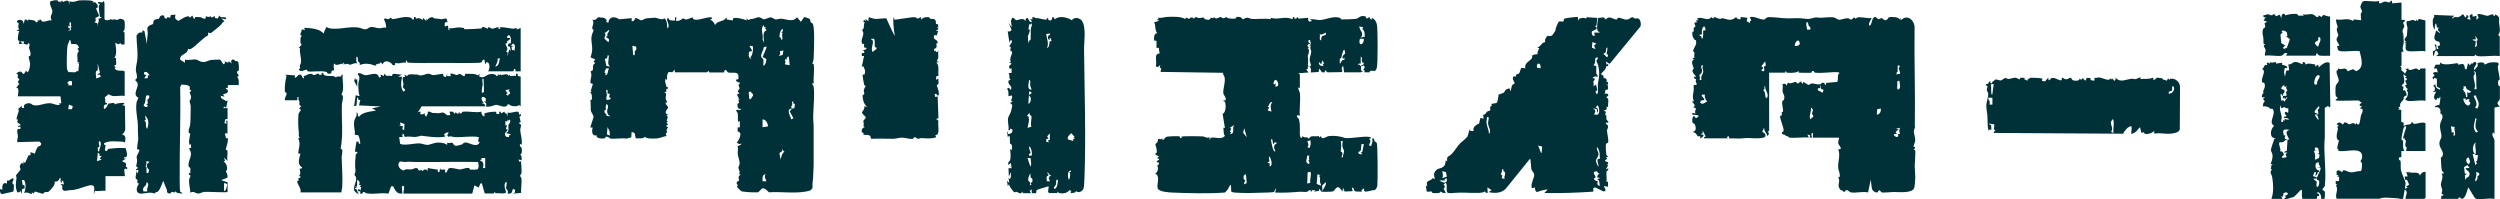
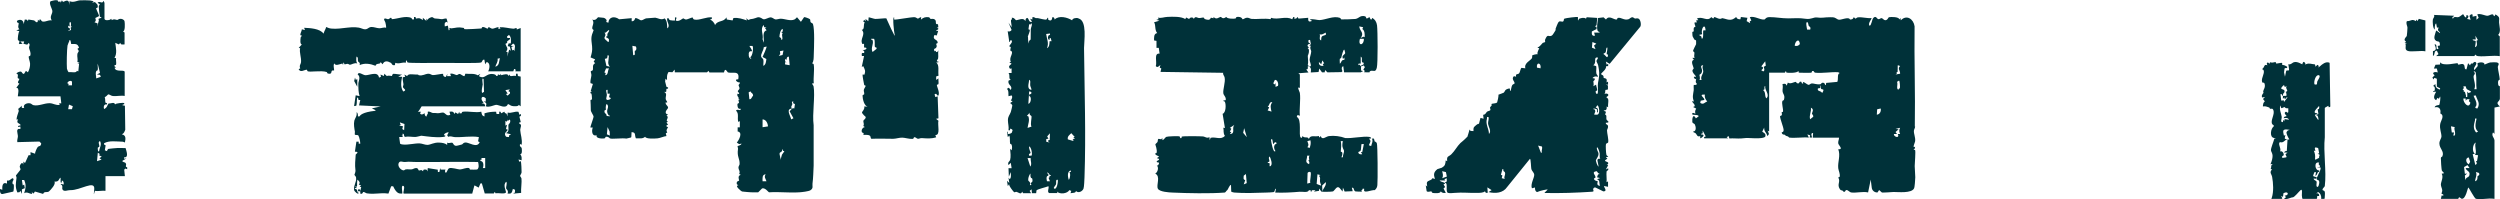
<svg xmlns="http://www.w3.org/2000/svg" id="_レイヤー_1" data-name="レイヤー_1" version="1.1" viewBox="0 0 2177.5 173.5">
  <defs>
    <style>
      .st0 {
        fill: #003139;
      }
    </style>
  </defs>
-   <path class="st0" d="M298.7,65.5c-1.4-1.7-.8.6-2,1.2-.4.2-3.2-.8-4.1.9-1.5-2.6-7.4-.4-10.5-2.4-.7-.5-.1-2.2-2-1.7l.3,1.3-2.1.6c-.7-2.9-3.1,0-4.8,0-.9,0-1.5-1.1-2.5-1.1-2.7-.2-4.3,1.7-6.5,2l.3,2c-2-.4-1.5-2.5-2.7-3.1-2.3-1.3-3.3,2.6-5.4,2.5l.3-2-8.8-.7,1.4,1c-1.1,4-1.7,9.3-1.5,13.5,0,1.3,1.5.7,1.5,2,0,1.9-1.9,3.6-1.4,5.8h10.8c.2-1.2-.8-3.2,1.3-2.7-1.2,2,.3,2.7.5,3.9.3,1.7-1,3,1.6,3.9l-2,2.3c3.6.4-.2,3-.4,4.7-.5,4.4-.3,12,.3,16.1.2,1.7-.7,2.8.8,4.5l-1.4.6c2.5,4.3.3,8.7,0,13.2h2c-1,3.8-3.1,9.5,1.3,11.8v1s-2,.4-2,.4c.2,2.6,1.5,4.2-.7,6.4h1.3s0,1.4,0,1.4c-2.9.2-1.1,1.9-1.5,2.5-.1.2-1.2.2-1.2.6-.4,2.1,4.1,6.6,2.7,9.7h34.8s1,0,1,0c0-1.7.6-3.3.7-5,.5-8-.3-17.2-.5-25.3,0-2,.8-4.3.5-6.5-.2-1.3-1.5-.9-1.4-1.3,2.5-13,.6-25.1,1.1-38.2,0-2.7,2.3-7.8-.4-9,2.7-4.6.8-11.3,1-16.5Z" />
  <path class="st0" d="M454.3,126.2c.9-4.5-1-9.1-1.2-13.1,0-1.9,2-4.6-.8-5.4v-1s1.3-.3,1.3-.3l-1.2-4.8c1.4-.5,1.5-.7,1.3-2.3l-1.3.7-.8-2.6c-3.3-.7-6.4,1.6-9.4.6l-.3,3.4c-1-3.4,0-1.8-2.1-3-.3-.2-.3-1.1-.6-1.1l-2.7,1.4c-.6-1,0-1.7-1.7-1.4v2s-2.3,0-2.3,0l-.4-2c-3.7,0-6.5.3-10.1,1.4v2.7c-2.3-.5-2.4-2-2.8-4.1-4.9,1.1-11.1-.6-15.9,0-1.1.1-.9.7-1.3,1.4h-1.7s-.3-1.4-.3-1.4l-1,2-2.4-1.4-.7,1.4c-1.1-2.3-1.8-2.3-4.4-2l.7,2.7c-3.2,1.5-4-1.2-5.9-1.9-1.1-.4-3.6.7-5.2.5-2.3-.2-1.8-.2-4.1-.2-1,0-2.8-1.7-4.4-1.1v2.2c-1.4-.2-.4,2.7-1.7,1.8-.8-.6-1.1-1.7-1-2.7-1.3.8-2.8,1.8-4,.3l.7-1.6h-2.7c1.3-.6,3.1-4.7,3.4-4.7h55.3c0-2.1-1.6-3.1-3.4-2l2-1.4c-3.2-2.5-1.8-7,1.9-3.6v2.9c0,0-1.9-.3-1.9-.3,2.3,1.5,2.9,1.5,2,4.4,2.9,1.2,7.4-1.3,9.1-1.3,2.4,0,8.4,4,10.1-.7,1.4.4,2.1,1.4,3.6,1.7,1.2.3,5.9.6,5.8-1l1.7,1.3v-25.9s-2.4-.5-2.4-.5l-.3-2c-1.9-.4-1.3.7-1.4,2-2-.9-5.7,1.4-5.4-1.3l-1.3,1.3c.3-2.5-4.3-1.3-6-.7l-.7-1.3-.3,1.3-2-.7-.4,1.4h-1c-.4-1.7-3.7-2-5.3-1.7-4.2.7-5.4,4.6-9.9,1.8l1.3-2-2.3,1.3c-2.9-1.9-7.4-1-10.8-1.4l-.7,2.1c-1.5.1-3.2-1.8-4.2-1.9-1-.1-1.8,1-2.6,1-1,0-3.8-2-5.7-1.1l.7,2h-3.4s.3-2,.3-2l-1.4,2.7c-2.9,0-2.2-2.6-2.4-2.7-.3-.3-7.7,1.3-9,1.1-1.2-.1-2.1-1.3-4.1-1.2-2.2.1-4.8,2.1-8.1,1.3-1-.3,1-.6-2.8-.6-2.3,0-6.5-1-7.3,1.4l-2.4-1.4.7,2-2.1.4c-.3,2.2.4,4.1.6,6.1,0,.9-.6,1.9-.4,2.5.2,1.3,4,2.6.2,3.8-2.6-3.7-1.8-8.7-1-12.8h-3.4s3.4-2,3.4-2c-1.5.3-6.9-.9-7.7-.6-.9.3-.9,1.7-1.2,1.9-.2.1-3.2-.8-4.3.1l-2.3-2.1-.3,2-3-1.3.4,2-1.7.7c-.9-6-8.5-1.9-11.8-2.1-2.2,0-5.9-3.6-6.8-.7,3,2.3.6,6,.6,8.1,0,3.2,0,7.8,1.1,10.8l-3.4-.7-1.4,9.4,1.9-.3c.7-2,.3-3.7.6-5.6,0-.7,0-1.7.9-1.5l.5,2.1h1.5s-1.1,4.7-1.1,4.7l18.8.9-7.6,1.7,3,1.5c.3,0,.2.5,0,.6-11.5,1.2-13.2,4-13.8,4.8-.2.3-1.2,0-1.3,0-.1-.9,0-3.3-1.3-3.4.8,3-1.5,5.3-1.9,7.2-.7,3.1,0,6.7.5,9.6.1.7-.3,2.1,0,2.6.4.5,2.5,0,3,.7,1,1.6,1.6,5.2,1.7,7.1h-1.4c0-.1,0-1.7,0-1.7h-2s-1.3,8.7-1.3,8.7c4.6,0,.7,2.2.7,2.5-.3,5.7-.9,8.1-.2,14,.1,1.4-.9,3.3-.9,3.5.1.8,1.3,1.5,1.4,2.3.7,4.4-2.3,6.6-1.7,11.2.1.8,3.6,4.6,4.1,2.3-2.2.2-.2-3.4-3.4-3.4v-.7s2,0,2,0l-2-1.3c1.1-.2,1.8.7,1.9-.8,0-.9-.1-5.2.5-5.2,1.3,1.6,2.6,2.2,1,4.4l2,.3-1.3,1.3,1.4.4-.7,3c-.4.7-.9-3.1-2-.3-.6,1.6,1.5.7,1.9,1.1v1.9c2,.9,2.3-1.4,2.5-1.4,1.3-.1,2.1,1,3.2,1.2,8,1.1,10.7-.8,18.8.2l2.4-6.4h1.7c3.4,7.4,5.9,6.2,7.9,6.4.6-.6-1.5-7.6,1-6.7,1.9.6-.7,5.9.3,6.7h59.7s1.8-6.8,1.8-6.8c0-.2.3-.4.5-.2l3.3,1.8,1.4-3.3c.3-.7,1.3-.6,1.5,0l2.4,8.4h7.9s.8-1.4.8-1.4l.8,1.3c1.9-.7,8.5,1.1,9-1,.2-.8-3.1-6.8.3-9.1.9,1.4-.4,4.5-.2,5.8,0,.2,2.6,2.4,1.2,4.4,3.7.7,3.9-.9,4.7-4l1.9.8c-.2.7,0,2.1-.1,2.5-.1.3-1.4-.3-1.1.8l6.5-.6c-.3-3.1.7-9.6.3-12.5-.2-1-1.1-1.7-1.2-2.2-.1-.6,1.1-1.8,1.3-3.2.1-.8-.3-9.5-.7-9.8l-1.3.6-.7-2,2.7.7c0-1.9.4-3.8-1.3-5.1,2-.3,1.6-3.6,1.4-5.4-.1-1.1-2.3-1.3-1.4-3.7l1.3.7ZM444.2,77.7l-1.4,1.7,1.4.7v1.3c-1.6,1-1.9,3.2-3.4.4l1.4-.3-2-3,4-.7ZM420.4,73.2c0-.5-1-6.4.8-4.3l.4,11.1-1.7,1c-.8-2.6.3-5.1.6-7.8ZM348.8,108.6l-.5-2,4,1.4-.3,5.4-1.6-1,.6-2.4-3.4-.7,2-.7h-.8ZM415.7,147.6c-.2.2-5.9.2-6.2.1-.5-.1-.4-1.1-.9-1.3-2.2-.7-6,1.2-8,1.2-1.8,0-7.5-2-9.5-1-1.3.7-1.8,3.7-2.7,3.8-1,0-1-2.1-.3-2.7h-4.3s-.4-1.3-.4-1.3l-.7,3.4c-1.9.4-1.2-.6-1.4-2l-8.7-1.4-.3,2.7c-.6.2.2-1.2-1.3-1.4-3.1-.4-2.3,1.3-2.4,1.4-.4.2-.9-.9-1.7-1-.6,0-1.4.5-1.9.4-.8-.1-.5-1.9-2.2-2.1-1.7-.2-2.8.9-4.1,1.1-1.5.2-3.4-.2-5.1,0-.8,0-1.4,1-2.2.9-2.8-.4-5.6-4.2-3.9-6.8,1.2-1.8,3.5-.3,5.1-.5,4.9-.5,5.4,0,10.2,0,17.8.2,35.8-.4,53.6,0,.5,2,1.1,5.1-.7,6.5ZM405.4,124.1c-2,.1-2.2,1.4-3,1.7-1.1.3-4.2,1.2-5.1,1.2-2.2,0-2.6-2.4-3.2-2.6-1.5-.5-3,.8-4.6-.2v2c-2-1.6-4.6-1.9-7.1-2-4.6-.2-7.3,1.9-10.1,2-2.2,0-4.6-1.2-6.7-1.3-4-.2-10.2,1.4-14.2,1-1,0-2-.2-2.9-.7l-.8-5.9h3.4s-1.3-1.3-1.3-1.3h1.2c0,0-.6-1.4-.6-1.4,2.2-.7.9,2.2,2.4,2.6,2.9-.6,5.7.1,8.8.1,1.4,0,5.1-1.1,5.3-1.1,6,.7,12.6,1.8,18.9,1.1,1-.1,1.7-.1,2.3-1-3.9-1,2-3.6,2.7-3l-1.3,2.5.9,1.4c1.8-1,3.5,0,5.4.2,7.2.4,14.2-1.2,21.3,0l-.7,3.7,1.4.7c-2.2,5.7-9.4,0-12.5.3ZM422.6,146.4h-2c.5-1.7.8-4-.4-5.4-.6-.8-3.9-1.3-.5-2.2l-.5-1.2h3.4s0,8.8,0,8.8ZM443.7,117.6c-.9,1.3.9,2.3-2.9,1.5-2.7-3.3,1.1-4.6,1.4-6.1,0-.3-1.2-.2-1.4-.7-.2-.6,1-3.2.7-3.6l-1.3.7v-4.1l1.3.7.3-2,.3,1.4,2-1.3c1.2,2.6-1.1,4.1-1.2,4.4-.5,2.8,1.2,6.2-2.2,7.4l4,1c.3,1.1-.8.4-1.1.9Z" />
  <polygon class="st0" points="308.5 70.6 311.2 75.6 311.2 68.9 309.9 69.6 309.2 67.6 308.5 70.6" />
  <path class="st0" d="M1667.8,110.4c.5-29.2-.6-58.3-.2-87.5-.9-6.3-6.9-10.5-12-5.2l-.3-2-1,1.3c.1-2.4-7.4-2.4-9-2-.7.2-1.2,2.8-3.4,2.6-1.1-.1-2.1-1.6-2.9-1.8-1-.2-1.8,1.1-3,.9-1.1-.1-2-3.5-4.3-1.1-1.3,1.3-1.7,6.8-3.3,6.8-1.9-1.7,2.2-6.2,1.7-6.7-3.6.5-8-1-11.8-.6-.9,0-1.7,1.1-2.1,1.1-.6,0-1.2-1.4-1.7-1.1-.2.1,0,1.9-3.1,1.9-1.5-3-8.3,1.1-10.5,0-2.9-1.5-2.4-2.1-6.9-2-5.1,0-6.8.9-11.7.2-2.5-.3-5,1.8-9.3,1.2-7.1-1-8.4-.4-15.5-.4-5.9,0-10.7-1.1-16.2-1.1-3.6,0-3.6,2.1-4.7,2.1-3.9.3-8.2-3.2-12.5-2.1l1.3,3-1.4.7.4,1.6-3.1-1.8.7-2.9-5.7-.7-.4,2c-1.8,0-3.1-.3-3.7-2-4.9,4.3-7.5,1.8-12.2,1-.3,0-1,.8-2.2.6-1.6-.2-3-1.2-4.6-1.6l-1,1.4-1.7-1.3c-3.5,4.4-7.8-1.2-12.5,1.3l1.3,1.3-2,.3.7,1.7h-2c-.4,1.3.7,2.8.7,3.7,0,.4-1.1.3-1.3.9-.5,1.1,0,2.5-.2,3.2,0,.3-1.2.2-1.2.7,0,.3.1,3.4.2,3.5,0,.2,1.2,2.2,1.5,2.8.3.5,1.4.5,1.6,1.1,0,.2,0,3,0,3.1,0,.3-2.6,4.6-2.7,6.2,2.5.5.2,3.5,1.4,5.7h-2s1.4,1.7,1.4,1.7c-3.5.9-.2,6.4-.2,7.4,0,.5-1.1,1.2-1.1,2,0,1.8,2.2,3.9,2.6,4.4,1.6,2.3-1.8-.2-1.3,1.6l1,1.5,1-.5c-.3,2.1-1,3,.7,4.7-1.4,1.4-2.6.6-2.7.7-.5.5,0,3.8-.2,4.8-.5,3.8-1.4,5.7.2,9.7l-1.4-.3c-.7.9,2.3,2.1,2.1,4.4l-1.4.7,2.7,1.4c-1,1.7-1.2,2.4-.7,4.4-.1.2-3.3-2-2.7.7.6.6,6.1,0,5.4,1.7l-2.3,1.7c-2.4-4.8-3.4.3-3.1,3,.1,1.5,1.7,1.2,2.3,2.5.9,1.9,1.3,5.9-1.5,5.9-.2,1,1.3.8,2.1,1.6,1.3,1.3,1.3,3.5,4,2.4v2c1.9-.6,5-3.6.7-3.4-.3-1.1.9-.4,1.2-.8.5-.7.1-1.7.2-2.6l2.7,5.1c-1,.6-1.7,0-1.4,1.7h20.9s-1.3-1-1.3-1l1.7-1,.7,2.1c3.3-.3,6.8.2,10.1,0,4.3-.3,3.7-.6,8.6-.3,2.2.1,11.8.7,12.6-1.5.6-2.5-1.1-2.9-2.7-4.1l1.7-3.6c-.2,3.9,2.2,4.1,2.7,7.4,2.4-2,1-2.5.3-4.7l1.3.7v-51.2s13.7,0,13.7,0l.8-1.4c.6,0,.1,1,.5,1.2.8.5,9.5.7,10.3-1.2.6-.2,0,1.2.8,1.4.5.1,9.7.2,10.6,0,.5,0,.5-1.3.8-1.4,2-.5,1.2,1.2,2.7,1.4,5.7.7,13.9-.8,19.9-.4l1.4.7c-2.5.8-1,5.2-2.1,7.7l-9.7.9-.3,1.9c-1.1.1-.5-1.4-1.8-1.9-1.9-.7-2.5,1.1-2.7,1.1-3.2.7-6.1-.9-8-.6-1,.2-1.8,1.3-2.6,1.2-1.2-.2-3.4-2.4-4.9-2.6l.3,1.3c-1.7.7-1.3-1.3-1.7-1.4-2-.5-1.5,1.1-2.1,1.3-2.1.6-2.4-1.2-2.5-1.2-2,0-4.8,2.3-7.1.6l-1,2.7c-.8-2-1.8-1.9-3.7-1.3.7,2-.1,4.5.1,6.2.4,2.8,2.4,3.4,1.2,7.4-.2.6-1.1.6-1.3,1-.9,2,.8,6.9.5,9.3,0,.4-1.1.2-1.2.7-.1.5.6,1.4,0,2.5-.3.5-1.4.4-1.4.9,0,2.2,2.9,9.1,3.1,11.7.2,2.4-1.7,2-1.7,2.4.6,2.3,2.2,1.7,2.6,1.9,1.5,1-.1.7,2.8,1.5.5.1.9,1,1.1,1,5.2.7,11.8-.5,17.2,0l-1.3-2.7,2.4.7-.4,2h2c.4-.4-1.9-4,1-4l-.3,4.1h22.9c0,1.7-1,3.3-.7,5,.2,1.5,4.9,5.4,0,5.1,2.2,5.5-.6,11.1,0,16.5.3,2.3,1.7,4.6,1.3,7.4l-1.3.7c2.3,3.8-1.4,5.9,1.4,10.1,1.1,1.8,2.6.5,3.1,2.3h1.3c1.3-3.6,3.6.3,5.4.6,3.8.7,10.5-1.1,14.8,0l2.3-11.2.9,7.2c.3,2.2,2.2,3.9,4.4,4h.6s1.4-2.1,1.4-2.1l2.5,2.2c2.5-.1,3.2,0,5.6-.2,1.7,0,2.5-.3,4.5-.3,4.1,0,15.6,1.3,17.8-3.1.7-1.3,1-7.8,1.1-9.7,0-3.4-.5-6.6-.5-9.8,0-2.6,1-12.8.3-14-.2-.3-1.3.2-1.2-.5l.8-.4.5-2c-3,1.9,0-3.6,0-5,.3-3.1-1.3-6.3-1.1-8.8,0-1.1,1-2.1,1.1-4ZM1479.5,30.5l3.1-.7c-1.5-4.1,2.4-10.8,3-3.4h-1.9c-.8.9.6,6.8-1.4,7.4l-.5-2.1-2.2-1.3ZM1480.2,69.6c.9-1,0-4.1,0-4.4.1-.5,2.1-.5,2.3-3.6.1-2-2.5-4.6,1-4.8-1.4,2,.2,3.8,0,5.7-.1,2.1-2.7,4.4-1.4,7.1h-2ZM1480.9,89.7l.4-2,3-.6c1.3-1.6-6-5.1.7-4.7-.6,2.3.6,4.4,2,6-2.5.8-3.1,3-6,1.3ZM1534.1,61.1l1.4-1.3v-1.3s-1.4-.7-1.4-.7l3.4-4.4.5,3.8-1.8,1c-.2.2,1.6,3.1-.4,4l-1.7-1ZM1538.5,85.7c-1.9-2.4-.1-5.2-3-7.4,2.6.4.3-2.9,2-3.4-.6,3.9,4.4,7.5,1,10.8ZM1563.2,39.9c.2-4.1,4-7.2,4.5-1.5-1.4,1.5-2.2,1.9-4.5,1.5ZM1576.7,25.8h-2.7c0-.3-2-8.3.7-6.1.1,0,.4,2.1.7,2.8.4.7,2.1.8,1.3,3.2ZM1579.2,101.8l-2.6,2.1c-1-3.7,1.2-6.4.7-10.1,3.2,1.5.9,4.2.9,5.1,0,.6,1.7,1.8,1,2.9ZM1587.1,81c-1.4-2.4-4.5-1.1-3.7-4l2-.3-.3-2.4c.6-.2.7,2.8,1.2,3.2.7.6,3.4-.5.8,3.5ZM1634.7,99.9l.3-4.7,3.1-.7c.5,2.3-.6,5.1-3.4,5.4ZM1652.8,62.5c.2-1.2,0-5.3.2-5.7l2,.7c-2.5,2.3.1,3.9,0,6.7l-4,.7,1.2-.8c-.9-1.5.6-1.2.7-1.6ZM1653.6,78.3c-2.4-1.1-.2-4.7-1.3-7l1.7-1.1c.7-.2,1.1,5.7.8,6.6,0,.2-1.5.5-1.2,1.5ZM1653.4,118.4c-.3,2-4.2.3-3.8-1.7h2.7s-1.3-1.7-1.3-1.7l2.7-2.4-2.7-.3,4-1c-1,1.8-1,3.5,0,5.4h-2s.5,1.7.5,1.7Z" />
  <path class="st0" d="M1192.2,63.5c.6-.1.5-1.5,1.8-1.8,2.4-.5,4.1,1.6,5.2-2.7,1-3.7.8-32.3.2-36.9-.4-2.9-1.7-5.2-4.3-6.5l-.3,1.3h-1s-1-2-1-2l-2.3,1.3c-.7-.4-.7-1.8-1.5-2-4.4-1.1-5,1.6-8.3,2.3-1.1.2-11.5.5-12.4.4-.4,0-.3-1-1.4-1.4-5.5-1.9-12.4,1.8-17.6,2-2.2,0-5.8-1.3-8.5-.6l2,1.3c-2.9,1.2-3.5.4-3.4-2.7l-8.4.7-.8-1.4-1.3,1.4h-1.7s.3-1.4.3-1.4h-1s-1,2-1,2c-5.5-3.2-12.4.8-18.3-1.3l-.6,1.2c-5.1-.9-10.9.1-16.1-.2-1.4,0-2.6-1.1-4.2-1.1-1.8,0-3,1.4-4,1.4-.2,0-.4-1.9-3.4-2.1-3-.2-2.1,1.2-2.8,1.4-1.4.4-7.7.3-8-1.4-3.2,2.6-4.4,0-4.7,0-1.9.2-3.8,2.9-6.4,0v1.2c-.1,0-2.3-.5-2.3-.5-1.1,2.5-2.7,2-5.3,1.2-.6-.2-.5-1.2-1-1.3-.8-.2-2.9.5-4,.4-1.5,0-3.4-2.2-4.6.9-.2-2-3.7-1.7-4,0l-2.7-1.4-.7,1.4c-3.7-2.4-10.9-2.1-15.5-1.9-3.1.1-5.5,1.4-8.4.6l.7,1.3-2,.7,2.7.7-4.7,1.4c1.7,2.7.3,6.4,2.7,9.4-3.1.5-2.7,4-2.7,6.4l2.1.4v6.1s2,0,2,0l.7,5c-5.3-.7-2,7.5-3.3,10.8,1.3,1.9,2.9,0,4-1l-.6,2.4,1.4.7-.7,3,54.6.8c-.5,1.7,1,2.4,1.3,4.3.7,3.9-1.6,10.2-1.2,13.4.2,2.1,2.6,3.2,2.1,6.1l-2,.3c-.3,1,1,.4,1.3,1.2,1.1,2.4.9,9.6-2,10.4l2,12.4-1.4-.3c.6,2.6-.3,4.8,1.4,7.1-3.6,3.9-7.9.6-12.5,1.7l-.7,2.1-.3-2.7c-2.2,1.4-3.8-.5-5.8-.6-2.4-.2-17.6-.4-18.3.2-.3.2,0,1.1-.2,1.1-1.3,1.1-1.3-1.2-1.8-1.4-1.1-.3-10.5,0-11.5.5-.8.4-2,2.4-3.2,2.9l-.3-2-.8,1.2-2.3-.4c-1.1.4-.5,1.7-1,2.7-.4.8-1.8,1.6-1.9,2.2,0,.4,1.8,4.5,1.1,7.3-.1.4-1.2.3-1.2.6,0,1.6,2.4,1.8,3.4,2.7l-2,1.3,2,.7c0,1.8-2.6,1.1-2,2.7.2.8,3.4-.7,1.1,2.8-.2.3-.7.3-1.1.2,2,1.8.7,6-1.4,7.1,5,2.3.7,9.9,2.3,13.1,1.4,2.8,9.8,3.3,12.8,3.4,12.8.6,32.8,1,45.3,0,.9,0,1.4-1.5,2.1-1.9,1-.6,2-4.6,3.5-4.8l.2,5.9c.9.5,1.9.7,2.9.8,7.7.7,19.8.3,27.7,0,.7,0,6.1-.2,6.4-.4,1.6-.9.4-2.5,2-3l-.7,3.4c7.1.3,14.2-.1,21.3-.7,2.6-.2,7.3,1.1,8.1-1.4l1.6.2v1.2c1.3.1,0-1.2,1.7-1.4.7,0,1.6.1,2.4,0l-1.3,1.3,4.4-.7v-2s2.1,2.7,2.1,2.7c.9.2,8.7.2,10-.2.5-.1,1.7-1.7,2.8-2.9s2.3-.9,3.1,0l2.5,3,.3-3.4,1.5,3.4,7-.3-.7-3c2.3-.4,1.1,2.4,3.1,3.2.3.1,5.4.3,5.7.2-1.3-1.6.6-1.1.7-2.7l1.3.3c-1.6,4.8,6.5.6,9.1,1.1,1.5-1.3,2.1-2.5,2.3-4.4.4-3.7.3-35-.5-36.6-.6-1.2-1.8-1.3-2-1.6,0-.1.1-1.6-.9-2.5l-1.3.3c1.2,2.4-.3,4.1-.7,6.4l-2-.7c.7-2.3,2.7-3.7,0-5.7l2-.3c-.1-.9-.9-1.2-1.7-1.3-5-.8-15.3,1.5-20.9,1-4.2-1.6-9.7-2.3-14.2-1.7-2.6.3-5.9,4-7.1,0l-1.3,1.3-.4-1.4c-3.3,1.1-7.3-1.4-8.7,2.7-.6-2.7-4.1-.3-5.4-2.7-.4.6-.5,2.4-1.7,1.3-2-1.8,1.3-15.8-3.4-17.9l.7-1.7,2,.7c-.6-6.2.8-13.9,0-19.9-.2-1.1-3.1-6.2,0-4.3v-11.7s-1.3-1.1-1.3-1.1l8.8-.7-2-2.7c1.9.2,1.4-1.3,1.4-2.7.4-.1.9,0,1.3,0-.5-.6-1.3-.7-1.3-1.1.7-2.5,0-5.5,0-8,0-.3,1.3-2.4,1-5.1,0-.5-.7-1.2-1.1-1.7l1.4-.7c-2.6-.7-1.5-2.9.7-3,0-1.2-1.1,0-1.4-1.6-.2-1.3-.2-2,1.4-1.7l.7,3.6-1.4,1.1,1.4.4c-1.3,2,.3,3.8.3,4.7,0,2.2-1.4,5.4-1.4,7.4,0,1.7,1.4,3.8,1,5.7-.4,0-.9,0-1.3,0,1.6,2,1.7,2.1,1.3,5.4l6.8-.4.6-3,2.4,3.3h2.3c0,0,.4-2,.4-2l2,2,12.2-.2.9-.8c-.7-1.4-1.2-3.7.7-4.4l.7,5.4h14.5c.3,0,1-.8,1.7-.7.3-1.1-1.2-.3-1.4-1.1-.1-.6-.1-3.3.1-3.5l2.3-.7.9,1.5-1.3,2.1,1.2,1.1-.5,1.2c1.4-.1,3,.3,4.3,0ZM1071.2,116.8l1.3-1.7-1.3-.4,1.3-2.6-1.3-.7,4-2.7c-2.8,3,1.4,7.7-4,8.1ZM1083.6,111.4l2.4,8.1-3.2-3.8.9-4.2ZM1085.9,159.5l-2.6,1.1,1.3-3.7c-2-.6-1.4-2-1.3-3.9l3.3-2.5-1.4,1.1.7,7.9ZM1104.2,92.8c1.9-1.2,1.2-4.5,4-3.7-2.2,2.5-1.4,5.2-.7,8.1l-3.4-1,1.4-2.7-1.4-.7ZM1106.9,144.4c-1.8,1.8-.8-1.9-1-2.1l-1.7-.6c-.3-1.1,1.2-.3,1.4-1.1.3-1.5-1.3-3.1.3-4.3,1,1.8,2.6,6.6,1,8.1ZM1110.3,126c-1,2.1-.6,3.7.6,5.6-2.1,2.2-3.7-8.6-3.8-9.4-.1-1.4,0-.9,1.1-.7l.7,4c.8-.1,1.2-2.5,2.7-1.3,1.2,1-1.2,1.5-1.3,1.8ZM1112.9,74.9c0,0-1.5.5-1.9.8v-3.4s-.7,1.3-.7,1.3l-1.3-1,1.4-3c2.4-.4,3.5,3.9,2.6,5.3ZM1185.2,131.1c.3-.9.5-5.4.7-5.6h2s-1.4,7.1-1.4,7.1l-1.3-.3,1.3,2c-1.4.5-3.5-.2-3.4-1.7,0-.5,1.7-.6,2-1.5ZM1169.7,122.8c-.4,1.1-.7,3.9-.4,5,1,3.9,2.2,2.1.5,7.6-.3,1.1.5,1.9-1.4,1.6.5-1.2.9-2.4.8-3.7-.1-1.3-1.4-.9-1.4-1.3.3-3.2.7-5.8,0-9.1h2ZM1154.8,158.6c.5,3.4-2.2,5.1-3,8.1l-.2-5.1,3.2-3ZM1147.4,151.8l2.7.7-1.3.7c1.7,1.7.7,2.9.9,4.9.3,2.9,3.3,4.9-2.9,2.1l.7-8.3ZM1141.3,159.2l-2.7.7.3-9.1c.2-1.1,2-1.3,2.4-1,1.4,1-.8,8,0,9.4ZM1138.7,122.9l2.7-.7c.5,2.7.1,4.3-.7,6.7l-2-.7c1.7-2.1.6-3.1,0-5.3ZM1138.6,135.6h2c-1.6,2.1,1.1,4-1.4,4.4,1.5.3,1.4,1.6,1,3-4.3-1.8-1.5-4.2-1.7-7.4ZM1152.8,57.4c-2.4.3-4.4-.7-4-3.4l2,2,1-3.4,1.6,2.6-1.3.5.7,1.6ZM1154.7,30.4c-3.7,1.2-3.8,1-4,4.8-2.3-.8-.4-3.5-1.3-5.4,2.1.9,3.5-.7,5.4-1.4v1.9ZM1169.9,48.2c-1,1.1-.5,2-.2,3.2l1.3-1.3v2c-3.1,0-2.2,2.1-4,3.4.1-1.4-.3-3,0-4.2.1-.4,1-.4,1.2-1,.3-.7,1.7-8,2.8-6.9,1.2,4.1.6,2.9-1.1,4.9ZM1187.6,56.1l-2.7,1.4c-.6-1.3-.3-1.5-1.7-.7-.4-1.9.7-1.3,2-1.4v-6.1c2.5,1.2-.8,5.3,2.7,5.4l-.3,1.4ZM1184.5,33.8h3.4c.4,5.6-5.4,6.9-3.4,0ZM1187.4,32l-2.2,1.1c3.3-4.9-.8-5.6-1.3-10.1l3.4.7-.7,1.6c2.1,1.2,2.2,4.7,2,7.1l-1.2-.5Z" />
  <path class="st0" d="M708.6,75.3c-.2-1.3-1.2-1.5-1.2-2.7h1.4c-.5-5,.7-11.4,0-16.2-.2-1.3-1.5-.9-1.4-1.3,1.5-1.8,1.3-5,1.4-7.4.2-6,.9-21.9-.7-26.8-.2-.7-1.4-.8-2-1.6-.6-.8,0-2-.7-2.6-.7-.6-4.2-1.9-5-1.8l-2.8,4.1-3.4-4c-.7.6-1.3,1.5-2.1,1.9-3.5,1.8-8.6-.6-12.1-.6-1.6,0-3.3.8-4.6.6-1.3-.2-2.6-1.8-4.2-1.8-1.6,0-4.4,1.9-6.1,1.7-1.1-.1-2-1.8-4.8-1.8-.7,0-3.5,1.5-6.6,1.7-1.5.1-1.1,1.9-3.8-.9l.7,2c-4-1.3-7.4-2.6-11.8-2.1l-.7,2.1-5-.8-.4-1.9c-2.4,4.5-7.7,2.3-9.9,6.8-.5-2.1-2.8-4.7-4.6-4.7l1.7-.7.3-1.3c-4.4-.9-11.4,2.9-15.5,1.8-1.4-.4-1.1-1.9-1.6-1.8-1.2.2-4.5,1.8-5.5,1.8-1.2,0-2.1-1.1-2.6-1-.4,0-3.8,3.3-6.4,1.9,0-1.4,1.8-3.1-.7-2.7v2.7c-1.4,0-2.8,0-4.1-.3-1.7-.5-.7-2.2-2.6-1.7-1,3,3.2,6.4,0,8.8-.2-3,0-6.6-2.3-8.7-3,1.9-6-.4-8.2-.6-.4,0-7,.5-7.9.6-1.2.2-3,1.7-4.3,1.7-1.1,0-3.3-2.2-5.2-1.9-.2,0-.4,2.9-3.1,2.7v-2.7s-10.9,1-10.9,1c-3.8-2.9-9-2.4-9.4,3l-2-.7c1.5-1.4-.7-3.4-2.1-3.6-.5,0-4.7-.5-4.9-.5-.3,0-1.9,3.5-5.1,2,3.1,3.4-2.2,7.5,1.3,9.1-2.7,6.5-2.1,7.6-1.4,14.2.4,3.8-.3,6.2-1.3,9.7l4,1.7-1.3,2,1.3,1.3c-2.9,1.6-1.5,3.9-2,5.9-.2.8-1.7.7-1.9,1.4,0,.5.7,2.2.6,3.4-.2,2.2-1.1,4.4-.8,6.7l2.1.7-1.9,6.3,1.2.4-1.4.3v1.3c1.4-1.3,1.3,4.8,1.3,5.1-.1.4-1.2.3-1.3.8,0,.4.4,6.6.3,8.7,0,1.3,2.3,4.4,2.4,5.4.1,1.3-3.2,9.5-2.7,9.7h2c-1.2,3.1-.6,8,3.4,6.7-1,2.8,4.4,3,6.5,2.8,1.3-.2,1-1.3,1.3-1.4,2.2-.6,3.6,1.2,3.7,1.3,1.5.9,11-.5,14.4.2l3.8-.9c.3,0,.5-.3.5-.7l.2-4c4.2.1,2.4,2.9,3.8,5.4,2.7-.2,5.8.7,8-1.4.8,2.1,8.2,1.6,10.8,1.4,2.6-.3,5.2-1.7,7.8-2l-.6-2.4,1.3-.7c-1.3-2.2-.2-2.8.7-4.7l-1.3-.4v-1.3s1.3-.3,1.3-.3l-1.4-2,1.4-.7c-3.2-.9,1.7-3.7-1.4-5.4l1.4-.7c-4.7-1.6,0-5.1,0-6-.1-2.2-2.4-2.2-2.1-4.8l1.3.3c.2-1.3-.9-1.6-1.2-2.9-.5-2.7,1.7-4.9-1.5-6.5,3.2.6,1.4-1.4,2.2-2.6.2-.3,1.1,0,1.1-.2,1-1.4-1.1-1.3-1.2-1.6-.1-.3-1.1-4.4-1.2-4.7,0-.7.4-1.6.4-2.4l1.3,1.3c0-2.8-.4-4.5,1.3-7.1l3.4.2,1.9-2.3.2,2.4h28c0,0,1.3-1.3,1.3-1.3l.8,1.4h12.7c1-5,2.8-.2,3.5,0,4.2,1.1,10.5-2.2,8.9,6-4.1-.3-.9,3,1.4,2.7.3,1.1-1,1.7-1.1,2.3,0,.9,1,2,.8,3.1-.2.8-1.5,1.7-1.5,2.3,0,.6,1.6,1.2,1.1,2.4l-1.3-.3c-.9,2.6,1.5,2.7.8,4.3l1.2.8c-2.3-.5-.4,1.9-.8,3-.1.4-1.2,0-1.3,1.3,0,2,.4,4.3,2.8,3.7.5,2.7-3.1-.4-4,1.7,2.9,2.7.8,6.4,2,9.8l1.3-.7v5.4s-1.9,0-1.9,0v3.6c4.7.8,1.3,7.1-.7,9.8,2.1.9,1.3,1.8,4,.7,0,1.7-3.4,1.9-3.4,2.4,0,.6.5,1.5.4,2.4-1,6.9,1.6,8.1,1.4,13.1,0,1-1.1,1.8-1,3.3,0,1.5,1.8,3.1.6,5.3l1.4.8c-3.2.7-1.3,4.7-1.4,5-.3.4-2.7.3-2,3.1l1.4,1.1c-3.9-.2,2.1,5,3.2,5.3.3,0,4.2.5,5.1.5,4.4.4,4.5.1,8.9.2l3.4-3.4c2.7-.8,5.4,3.2,6,3.4,9.5-.6,16.9.6,26.4,0,2.1-.1,8.2-.8,9.7-1.8,2.8-1.8,1.5-3.7,1.8-5.8.7-5.3.7-10.3,1-15.7v-35.1c-1.4-10.2,1.5-24.7-.1-34.4ZM531.2,58.1l-3-.7-1.4-6.1,2-.6.5-2.7c1.5.4.9,1,.9,1.9,0,3.3-1.5,5.4,1.1,8.3ZM530.5,26.4c.5.5-1.1,2.3-1.4,3-.5,1.4.7,2.6-1.3,2.4v.7c.5-.1,2.4,1.4,2.5,1.5,0,.1.5,3.1-.8,2.5-.7-.9-2.8-2.2-3-3.2-.3-1.4,2-2.4,0-4.9,1.5.8,3.2-2.9,4-2ZM527.9,59.6h2.6c-1.4,1.7-.5,5.9-3.4,5.9l.5-1.9-1.2-.5,1.5-3.6ZM528.6,117l.6-6.3,1.8,3.9.2,3.5-2.6-1.1ZM531.2,101.3l-2.8-.3c0-2.6-2.5-1.8-1.8-4.8.1-.4,1-.2,1.1-.6.1-.6-.6-3.5.8-5.1,3.2,3.3-1.9,5.1,1.6,9.9.3.4,1.3-.1,1.1.9ZM529.5,87.1c-2.6,0-.9-2.8-.9-4.4,0-1.7-1.7-5,.6-4.4v3.3c0,0,2,0,2,0l-.7,3,1.4.7c.4,1.2-1.8,1.7-2.4,1.7ZM554,43.8c0,.2-1,.1-1.1.6-.4,1.4,1,4.1-1.4,3.6l-.7-8.1,3.1.6c.4,1.1.6,2.2,0,3.2ZM652.1,47.1c.3-3.5,2.4-2.2,2.7-2.4.9-.9-2.3-4.5-2-4.7h2.6c1.1,1,.2,8.8-1.9,9.8l1,1.7c-2-.8-2.5-2.1-2.3-4.3ZM656,83.3c-1.2.9-1.5,3.5-3.3,3.1l-.6-6,1.6-.8c.2,0,.3.8.6,1,.9.7,1.7,1.3,1.6,2.6ZM665.2,21.7l.4,2h2c0,0-1.3.7-1.3.7l1.4,2c-4.3,1.3-2,7.4-2.4,10.8l-1.1-3c1-4.3-2.5-9.1,1.1-12.5ZM663,49.6c-.6-2.8,2.2-5.7,2.2-8.4l2.4-.7c.6.5-2.9,7.9-3.4,9.1l3.3,1.8c-.3,2.1-.3,4.8-2.6,6-.2-1.7.4-4-.1-5.6-.3-.9-1.6-1.5-1.7-2.2ZM664.2,157.9c0-2.4-.6-5.9,2.7-6.1-1.7,2.6,0,3.7.7,6.1h-3.4ZM664.2,110.7v-6.7c3,0,4.6,3.4,4.7,6.1l-4.7.7ZM681.7,25.1c0,.8.3,2-.2,2.6-.2.2-.8.1-1.2.1l1.4,1.1c-1.6,1.7,1.3,6.1-1.4,5.7.8-1.5-1.3-2.2-1.4-2.4,0-1.7.7-6.4,2.7-7ZM679.6,47l-.3-2.4,3.1-.6-.8,3.9-3.3.8,1.3-1.7ZM683.1,131.9l-2,2.8-1.4,4.9c.6-1.8-1.1-4.9-.6-6.3.3-.9,2.7-.9,2-3.1,1-.2.5.5.9,1.1.4.4,1.3.1,1.1.6ZM683.8,54.1l1.3.3-1.3-1v-2s1.3.7,1.3.7c0-1.2.3-3,2-2.7l.7,7.4-4-.7v-2ZM691.8,94.5c-1.7-1-2.9,1.3-4,2.5l3.3,6-2,1c-.6-3.2-4.9-9.2.7-9.4-1.4-1.8.1-2.6.3-3.7.2-1.1-1.4-2.8,1-2.4-.8,1.4,0,1.7,1.3,2.1l-.6,4Z" />
  <path class="st0" d="M1426.2,16c-.5-.2-1.4.3-2.2.1-.7-.2-1.4-1.1-2.2-1.1-1.4,0-2.4,1.5-3.5,1.8-4,1.1-6.2-1.9-9.2-1.2-.5.1-.4,1.3-.9,1.4-2.6.4-6.6-4.2-9.4,0l-2.1-1.9-4.8.6c-.3,3.1-1.5,8.4-.3,11.2.5,1,1.7.4,1.6,1.5h-4.7s.7,2.7.7,2.7c-2.7.5-2.9-1.4-2.7-3.7l4.1-2.1v-1.9s-1.4-.4-1.4-.4l1.4-1.1.6-6.3-9.2-.6-.6,1.3c-1.5-1.3-3.9-.7-5.9,0-.9.3,0,1.6-1.1,1.3v-2.7c-.5-.5-10.5.8-11.7,1.3-.9.4-.4,1.9-1.1,2.4-1.2.9-2.7-.9-4.1.6-.6.7-2.1,4.5-2.5,5.6-.5,1.4.8.3-.8,2.7-.6.9-1.9,3.2-2.6,3.5-3,1.6-3.4-2.2-5.8,3.5-.3.7.2,1.7,0,2-.4.6-1.6.5-2.1.9-1.3,1.2-2.6,3.4-4.3,3.8-.3,1.2,1.1.4,1.3.7.2.2-2.3,3.8-1.4,5.4-.8-.4-4.4.6-4.6.8-.3.3,0,1.8-.4,2.6-1,1.9-7.1,4.3-5.7,8.8l-3.4-.4c-.9.6-1.2,4-2.2,4.9-.6.6-2,.5-2.4,1-.4.5,0,1.7-.1,1.9,0,0-1.7-1.1-2.4,0-1.5,2.3,1.3,4.2,1.1,5.7,0,.5-1.5.7-2,1.5-.8,1.3-.9,3.5-1.4,5-1.5.2.3-2.5-1.6-2-3.9,1-3,2.2-4.4,3.6-.2.2-4,1.5-4.7,1.8.4.9-.9,6.4-1.1,6.7-1.1,1.1-4.2.8-5,1.4,0,0,.4.9.2,1.3-.4.7-1.2,1.1-1.4,1.8-.1.6.7,1.7.2,2.3-.4.6-2,.7-2.8,1.3-1,.8-1.1,2.5-3.4,2.7l.4,3.4-2.7-.7-1.4,5.4c-.3-1.4-4.2,2.5-4.3,2.7-.6,1.1-.4,2.2-.4,3.4l-2.6-.2-.8-1.2c-.3.8-1.7,6.1-1.9,6.3-.1.1-1.6,1.4-2.3,2.2-1.6,1.6-2.4,2-3.8,3.3-2.9,2.8-4.8,6.8-7.9,9.8-2.4,2.3-4.2,1.2-3.6,6l-1.3-.7c-.3,3.4-.5,4.7-3.4,6.4-.4.2-3.7,1.1-3.8,1.2-3.3,2.6-3.5,4.6-2.2,8.6-3.2-1.4-2.2.1-3.2.6-3.6,1.8-4.4,1.2-3.5,6.1l-1.3-1.3.8,5.2c1,1.2,3.5,0,4.1.2.5.1.1,1.2,1.4,1.4,1.9.2,6.5.6,6.8-1.4,1.1,1.5,2.7,1.5,4.4,1.3l-2-3.8,1.4-1.3-1.4-2.3c4.2-1.6-2.5-1.7-3.4-3.4h5.1s-1-.7-1-.7l1.7-1.3c.6,0,1,4.2-1,3.4v.7c2.8-.2,0,7.9,2.5,8.7,1.2.4,4.5.2,5.9,0,6.6-.6,12.6.2,19.6,0,1.9,0,5.5,0,6.7-1.4.7,1.4.5,1.6,2.4,1.3l-.3-4.7,3.7,2.4-2.7,1.7c5.8,1.4,12.6,1,16.2-4.4l19.9-24.6c.8,0,.9,8.1,1.2,9,.5,1.8,2.4,3,2.5,4.9.2,2.5-3.5,8.2-2,11.8l2.7-.7c-.1,1.7.1,3.3,1.8,4,2.9-1.4,8.9-2.4,9.1-2.3.6.1-3.3,3.1-2.5,3.1,13.8.3,27.7-.2,41.3-1.1,1.6-.1,1.4-.7,1-1.7s.8-2.5,2.1-1.9l6.7,3.3c4.2,0,0-4,.7-4.7l3.4.7v-4.7s-1.3.7-1.3.7c.3-2.9-.3-6.3,0-9.1.1-1.3,2.1-.8,1.4-3l-2,1,2-3.7-1.4-.3.9-.3c2.3-2.7-2.7-2.1-2.2-3.7l2-1.4-1.3-1.4,2-.3c0-1.1-1-.2-1.5-1.6-.4-1.2-.8-8.5-.4-9.4.3-.9,1.7-.8,1.9-1.5.6-2.3-1-8-1-10.4,0-.9,1-1.9.9-3.5-.1-2.2-2.3-1.2-1.9-3.2,4.6,0,.9-2,.7-2.5-.8-2.1.6-4-1.4-4.6,1.5-3.9.5-1.8-1.3-3.7,2.6.2,2.9-1,2.7-3.4l1.3.7c-.6-2.3,1.4-8-1.3-8.1v-1c3.1-1.4.7-3.8-2.1-2.4,1.3-1,.6-2.8,1-3.4.4-.7,2,.2,2.2-1v-3c.1,0-1.9-1-1.9-1l2,.3v-2.7s-1.3.7-1.3.7c.8-4.4-1.3-3.1-2.6-4.1-.1-.1.6-2.1-1.8-2.6l-.3-1c1.7-1.9,4.3-3.6,4.4-6.5h1.7s0-2,0-2l-1.3.7-.7-2.7,3.3,2,26.7-32.4c1-1.7.2-6.2-1.6-7ZM1256.1,155.2c1.3-2.1.5-3.9,0-6.1l3.3.8.8,3.9-4,1.4ZM1296.9,116.8c-.1-5.1-3.2-8.3-1.8-13.3.3-1.1-.5-1.9,1.4-1.6.5,1.8-.5,4-.4,5.6.2,3,3.3,6.6.8,9.2ZM1310.7,155.9l-2.7-.7.6-2.4-1.3-.6,1.4-5c1.2-.2.4,1,.9,1.8.4.6,1.4.4,1.4,2.2,0,1.8-1.4,3.1-.3,4.8ZM1341.8,59.5l-3.1-.6c-.8-5.2,4-4.4,3.1.6ZM1342.1,132.9l-2.4-6.1,3.3.8c.5.5,0,3-.2,3.9-.1.9,1,1.6-.7,1.4ZM1393.3,133.1c.3,1.7-.4,3.6.5,5.3-1.1-.5-2-.2-2.5,1l1.1,5.7c-1.2-.5-2.3-4.4-2.4-5.4,0-.9,2.4-3.2,2.3-5.8,0-1.6-2-3.5-1.3-5.7,1.1.6,2,3.7,2.2,4.9ZM1386.6,41.3l.4-4.7,3.4,1.4-2,1.7,1.3,3.1-3.1-1.3ZM1391.7,66.9c.2-1.3-1.1-1.7-1.3-3-.4-2,.3-4.3-.1-6.3l-2.6-.8c3.5-2-.4-7.3,4-6.7.3,1.3-1.2,2.1-1.2,3.1,0,.6,1.2,2.4,1.5,3.7.9,4.5,1.3,7.8.4,12.3-1.1,5.3-.6,5.1-.6,10.2,0,4.9-2.7,1.3-1.8-.2,0-.1.9-.1,1-.3.5-1-.8-3.9-.8-5.2l-2.4,1.4c.6-1.1,0-3.7,0-4.4,0-.1,1.6-.8,1.2-2.3l-2-.4c1.3-1.5,3-1.8,4.7-1ZM1387.7,95.2c-.2-1.5,3.2,0,3.3.1.5.8-.6,2.7.8,2.6.1-2,.4-3.9-2-4.1l1.4-2c1.1-.7,3,6.5.5,7.9-.8.5-2.2,0-3.2.1l1-2.7c-.2-1.1-.3-2.2-1.7-2ZM1391.7,157.9c-.1-.2-3.3-.3-3.4-2.4,0-.3,1.1-.2,1.3-.8.7-2-4.2-4.8,1-5.6.5.1.9,1.2,1.4,1.7.4.4,1.3,0,1,.9-1.6-.2-1.4,1.6-2,2.7l2.7.7-2.7,1c3.1,1.2,1.4,3.2,2.7,5.7-3.9,0-1.9-3.8-2-4ZM1396.5,47c.5-.7,1.6-.7,2-1.5.7-1.2,0-3.8,1.4-4.2.6,1.4-.8,5.3-.5,5.9,0,.2,1.2.2,1.2.5-.5,4.5-1.8.5-4.1-.7Z" />
-   <path class="st0" d="M207.9,61.7c.3-1.4.3-7.1-.7-8-.9-.9-2-.3-2.4-.5-.4-.2-.3-1-.8-1.2-2.6-.7-3.1,1.1-2.3,3.3l-2.4-2-.7,1.4-3-1.4.5,1.7-1.5,1-2.8-4.1c-2.6.1-5.4,0-7.9.3-1.5.2-5.2,1.8-5.5,1.8-4.3.3-5.4-1.7-7.5-2.1-2.6-.5-6.9.9-9.8,0v2.7s-4.1-2.5-4.1-2.5c-1-4,3.9-4.6,5.8-6.9.9-1.1.9-2.6,1-2.7,0,0,1.1.7,2,.3,4-1.7,10.8-9.9,15.4-12,0-4.5.7-1.2,2.8-2.2.5-.2,6.6-5.3,7.5-6.1,1.5-1.3,2.1-3.1,4-4.1l-2.7-2.3c1.4-.3,4.5,2.1,4-.7-2.2-1.1-4.9.7-5.7-2l-1.4,2.7-2.4-.4-.3-1.7-2.7,1.4-.6-1.3c-1.5,1-2.9.7-4.4,0l-.3,2.1c-2.2.5-3.1-1-4.2-1.2-.4,0-4.2-.3-4.6-.2-.5,0,0,1.9-1.4,1.4l-1.4-2.7-2,2c-1-4-9.5,2.8-10.1,2.7-2.7-1.6-3.4-2.4-2.4-5.4l-4.1.3-.6,2.4-2.4-.6-.6,1.3-1.7-.3-.7-2.4c-3.9-.8-3.8,2.3-4.4,2.8-.5.4-3.1,0-4.3,1.6-.9,1.1-.4,2.3-.8,2.9-.4.7-3.3.8-4.5,2.7-1.2,2,0,3.4-.1,5.2-.2,3.2-.8,6.5-.7,9.8l-2.2-11.3-1.8-.9v2c-2.7-.4-3.8.6-5.1,2.7,0,6.7,1.2,13.1.8,19.8-.1,2.5-1.5,7.7-1.4,10.2,0,2.2,2.5,7.2-.3,8.1v1.3c6,3.5-4.4,11.4,2.6,14.8-.6,1.4-1.4,2.7-1.7,4.2-1.1,6.7,1.2,14.3,1.2,20.8,0,4.6,0,6.3.3,10.7,0,1.3-1.3,8.7-1,9.1l2,.4c.1,1.6-2.2,4.8-2.4,6-.1,1,.5,2.6.4,4.1,0,2.1-2,4.8.6,5.4.9,1.2-2.5.8-1.4,2.4,0,0,1.5-.9,2,.3l-.7,2.4-1.3-2c.5,1.8-.6,4.1-.5,5.7.1,1.7,1.6,1.7,1.6,1.9.3.6-1.1,3.4,1.5,3.3-3,3.6-3.5,9.4,2.9,8.7,3.6-.4,7-1.4,10.9,0l.7-1.4c1.9,1.2,4.2-3.5,5.5-7.3s1.5-.9,1.9,0l2.4,6c-.4,1.8.7,2.6,2.4,2.7,1.1,0,1.3-2.8,4-.7l.6-1.3c1.9,2.1,3.9,1.6,6.4,2,0-1.1-1.8-1-2-1.8-.4-1.6-.4-9.7-.4-12.1-.2-26.2,1-52.5.4-78.8l1.1-2.2c3.1.2,8.9,0,7,4.2l1.4.7v1c-2.6-.2.1,3.1,0,5.1,0,2-1.2,2.6-1.3,3.5,0,.2,1,3.2,1,4.7-.2,5.2,0,11.3-.5,16.1-.3,1.9-1.5,3.3-1.3,6.1.1,1.3,1.4.9,1.4,1.3-.2,1.8-1,5.2-1.1,6.7,0,1.1.4,2.1.5,3.2l1.3-.7v3.3c0,0-2,.4-2,.4,4.9,6-1.4,10.2,0,16,.1.5,1.2.2,1.4,1.4.2,1.4-.2,3,0,4.4l-1.3-.7v1.7c2.8.7.4,2.5.2,4.6-.3,3.4,1,7.7,1.1,11.2,2.8-2,4.4.8,7.1.7,1.6,0,2.9-1.2,4.7-1.4,3.1-.4,19.9.8,20.6,0v-8.4s-5.4-1.8-5.4-1.8c0-.6,5-1.5,5.4-2.7.1-.4-.2-3.2-1.1-4.3s-.2-.8,0-1.1c1.8-2.2,0-7-2.4-8.3l1.3-.5-.9-2.8,3,2.9c-.6-2.3.4-7.1,0-9-.1-.5-1.3-.4-1.4-.9-.2-1.3,2.8-7.7,1.4-10.4l-1.3.7c0-1.9-2.5-6,1.3-4.1v-11.5s-1.3.3-1.3.3l.7,2.4-2-.4.6-3.3,2.1-.4v-9.4h-4s1.7-1.4,1.7-1.4l1,1.4,1.4-6.7-1.7.6c-1.4-2.2-3.9-.7-4.4-4.6l3.4.7-1.3-1.7c.5-1.2,5-.5,4.1-3.9l-2-1.8,2.1-.4v-2.3c0,0,9.4,0,9.4,0,0-2.5.5-5.1-1.4-7.1,3.5-1.5-.7-2,0-4.6.1-.5,1.2-.4,1.3-.9ZM128.1,63c.1,0,2.3,2.4,2.2,2.5-.5,0-1.1,0-1.4.5-1.2,1.6,2.1,2.3-3.3,2.2l2-3h-1.4c-1.9-1.9-.1-3.3,1.9-2.2ZM127.3,83.7c.5-1,2.2-1,2.7,0,.4.7-.4,1.8-.7,2.5,0,.2-.8.2-.9.6-.1.6.5,3.3.3,3.6-.4.4-2.4-.5.2,1.8-1.3,1.8-3,1-3.9-.7,2-1.4,1.8-7.1,2.2-7.8ZM126.3,100.6c3.6,3.3,3.3,7.1,2,11.5-2.3-1,0-6.9-2.7-6.7l1.4-1.1-.7-3.6ZM128.3,166.7h-3.4c-1.5-4.8,3.2-3.9,2.7-8.1,3.6,1.8-.4,4.8.7,8.1ZM129.6,147.6c.3,1.7,0,3.8-2,2.9v-5s-1.4-1.1-1.4-1.1h1.2c0,0,.2-4.1.2-4.1l2.7.7-2.1,1.7c-.9,3.8,1.3,4.5,1.4,4.8ZM196.5,159.3l.3,1.2,1-.5c.4.9-1.2,7.6-2.7,6.1v-6.4s1.3-.3,1.3-.3Z" />
  <path class="st0" d="M939,15.8c-1.5-.4-4.9,0-5.2,1.9-4.1-2.6-11.4-4.5-15.2-.7-.2-1.2-.6-2.3-2-2-.2,2.5-1.4,3.8-3.7,2,.4-3.6-1.3,0-1.4,0-1.7.4-5.6-.9-7.5-1.2-2.2-.3-.8.6-3-.6-.6-.4-1.2-.3-1.8-.2v2s-2-.7-2-.7l1.7,2.7c-2.8.8-2.4-2.1-4-3.4-2.1.2-1.5,2.8-2,2.7-1.2-3.5-6.3-.6-8-.7-.2,0-1.9-2.8-3.8-2,1.2,1.7-.5,1.3-.5,1.7-.3,1.7.7,4.6.5,6.4l-2.7-4,2.7,6.4c-.8,1.2-2.1,1.7-3.4,1.1l1.4,9.4c.8.5.8-2.9,2-1.3,1.3,1.6-2.1,4-2,5.1l1.3.6-.5,3c4.3,1.4-1.8,6.2.6,9.8l-1.4.4,2,1.3c-1.4,1.5-3.3,1.9-1.4,4.4l1.4-.3v4s-2.7,0-2.7,0c1.7,1.9-.3,5.1,2,5.7l-2,1c-.9,4,4,4.2,2,8.1l-1.7-2-1.7,1c1.8,1.5,1.2,4.3,1.4,6.4l2.7-.7c1.5,1.6-.8,4.5-.7,4.7.2.2,1.6-.6,1.3.7l-2,1.3c.4-.2,2,1.6,2,1.8.1.7-1,5.1-1.3,6-1.1,2.9-2.5,3.7-2.5,7.2,0,2.7,1,5.9.5,8.6,1.7.8,1.3-1.4,1.7-1.4.2,0,2.2.9,1.8,1.7l-.7,2c-.7.4-1.5.9-2.4,1-2.1.2-.1-2.1-1.7-2l.7,4.7,1.3-1.3c.9,2.1.3,5,.7,6.9.1.5,1.1.5,1.3,1,.6,1.7.5,3.2,0,4.9l-1.3-1.3c.3,2.8.8,7.1,0,9.8-.4,1.3-2.4,1.7-1.4,4.4l2-2,.7,4.7h-2.7s.3,7.4.3,7.4l1.7-4c0,1.5.6,5.4-1,6.1l-1-1.3.7,4.7-2-2,.7,4.7,1.3-2c-1.1,1.2,3.8,7.1,4.2,7.3.7.3,1.4-.5,2.1-.3,1.7.4,3.9,2.9,4.9-.2l.8,1.4h7s-1.3-2-1.3-2l1.7-1.4.3,3.4h3.7s.3-2.5.3-2.5c1.6-1.3,8.3-2.7,10.4-3.6.8,1.7-1.6,5.2.8,6h7c0,0-.3-1.3-.3-1.3,2.4,2.6,9,1.8,10.7-1.3l1.7.7-.7,2c1.6-.4,4.9,0,4.7-2,2,2.3,5.6.5,6.6-1.9.6-1.3.8-8,.9-9.9,1.3-37,0-75.7-.4-112.7,0-5.8,2.9-23.8-4.8-25.7ZM898.4,135.6h-2c-.9-1.7,1.4-2.2,1.3-2.3-.2-1.4-1.7-3.8-1.3-5.8,2,.7,3,7.2,2,8.1ZM895.2,32.2c.1-1.2,2.1-4.9,1.7-6.2-.1-.4-1.1-.2-1.1-.6,0-.8.6-3.3.6-4.4l1,.5.7-1.2c1.6.5-.2,3.7-.3,5.1-.1,1.4,0,8.6-.1,9-.1.3-2,.8-1.5,3.5-.7-.8-.9-4.9-.8-5.6ZM896.4,83.7c2.2,0,1.9,6.2-.7,6.7l.7-10.8c2.8.2,2.6,2.4,0,2.7v1.3ZM897.3,74.3c.2,1.4,1.1,2.6,1.1,4-4.5-.7-2.1-5.8-2-8.8,1.6.5.7,3.2.9,4.7ZM897,97.9c-1,2.2,1.3,2.9,1.4,3.2.4,1.9-1.2,6.7,0,9.2l-3.4,1.1c.5-3.6,2-6.4.7-10.1l-1.3-.3,2.7-3.1ZM897.7,137.7c-.2,2.5,1.3,5.2-.3,7.4l-2.4-7.4h2.7ZM897.8,159.3c-.4.6,1.8,2.3-.8,1.9,1.1-2.5-1.3-3.6-1.3-3.8-.5-2,.6-4.6,1.7-6.3.5,1.6-.4,2,.6,3.8,0,.2.9.2,1.1.7.8,3.5-.9,3.2-1.2,3.7ZM911.3,123.4v-2.3c-.1,0,1.9-.3,1.9-.3l-1.1-2,2.4-2.7-.2,5.9h-1.2c0,.1,0,1.5,0,1.5l1.3.7-3.3-.8ZM915.2,153.2c-2.2-.3,0,1.2-1.9,1.7l1.2,3h-2.6c-.2-1.3-.6-2.5-.2-3.8.4-1.4,1.8-.5,1.5-2l-1.3-1.7c1.5-.3,1.5,1,2.3,1.8.4.4,1.3,0,1.1.9ZM914.2,35.9c-.2,2.2,0,4.9-2.3,6.1,1.9-4.6-.1-7.8-.7-12.4l3.3-.4c.5,1.8-.9,1.1-1.3,1.8-1.6,3.3,1.7,5.2,1,2.2h1s.7,2.7.7,2.7h-1.7ZM918,164c-.6-.6,1.4-2.5,1.7-3.3.6-1.7-.6-4.6,1.6-4.1.5,1.2-.8,9.7-3.4,7.4ZM932.1,152.7c0,.7-.4,3.7-1.3,3.8-.7-2.6-1.5-6.9,1.7-8.1l.3,1.3-1.3.3c.5.8.7,1.7.6,2.6ZM936.2,120.8l-2,.3,1,1-.7.6-4.4-1.3c-.6-2.6,1.4-3.8,3-5.4l3,3.3h-1.3s1.3,1.3,1.3,1.3Z" />
-   <path class="st0" d="M1890.3,68.2c-.8.2-.1,1.4-.8,1.4l-1-1.4-1.2,1.9c-.2.3-.6.3-.8,0-.7-1.1-1.8-.4-2.4-.7-.4-.2-.3-1-.8-1.2-.5-.1-4.2-.6-4.6-.6-.2,0-1.2,1.7-2.5,1.9s-.5-.1-.6-.4l-.2-1c0-.3-.4-.5-.7-.3-3.5,1.5-6.8.5-10.6,1.1l.7-1.3c-1.8-.5-3,1.1-4.5,1.3-1.2.2-2.6-.5-4-.3-4.3.6-9.2,3.2-12.7,0s-.6-.2-.7,0l-.9,1.5c-.2.3-.7.3-.8,0l-1-1.9-.7,1.4-.7-1.4c-.7.6-1.7,1.3-2.7,1.3-1.5,0-5.8-1.8-7.4-2-1.3-.2-2.5.5-3.8.3s-.6.1-.6.5v1.5c0,.3-.3.5-.6.5l-2.4-.5c-.2,0-.4-.2-.4-.5v-.8c0-.2-.2-.5-.4-.5l-2.6-.2c-.2,0-.4.1-.5.3l-.6,1.7c-.1.3-.5.4-.8.2l-1.7-1.7c-.2-.2-.6-.2-.8.1l-.4.8c-.1.3-.5.3-.8.1l-.9-.9c0,2.4-4.7,2.2-6.2,1.3-.8-.5-.9-1.8-1.6-2-.7-.2-2.4,1.4-4,1.4-1.5,0-2-1.1-3.1-1.3s-.6.2-.6.5c.2,3.8-4.1,0-7.2-.4-3.2-.3-2.1,1.4-3.8,1.8s-.5-.1-.6-.4l-.3-1.6-2.6,3c-.1.1-.3.2-.4.2l-2.1-.4c-.3,0-.5-.3-.4-.6l.4-1c0-.3,0-.6-.4-.6-2.1-.4-9.4-.7-10.5-.5-.6.1-.2,1.9-1.8.6v1.3c0,.4-.4.6-.7.4l-2.7-1.3,1.3-1c-1.3.2-3.1-.3-4.3,0-.5.1-.4,1.2-.6,1.2-.8.4-2.1-1.2-3.6-1.3-1.8-.1-4.1.9-6.1,1.1-.9,0-1.9-.8-2.7-.8-1.5,0-3.1,2-4,2.1-1,.1-4-1.2-4.8-.8-.1,0-1.8,1.5-2.4,1.9-.7.5-.9,2.6-1.9.8l-.3-1.5c-1.4,1.2-1.4,3.2-3.7,2.7v1.3c2.7-.2.7,2.3.8,3.8,0,1.2,1.2,2.1,1.3,3.4.1,1.7-1.5,7.6-1.7,9.6-.2,3.3.7,6.4.9,9.3.3,4,0,8,.7,12s.2.4.5.4h1.8c.3,0,.5-.2.5-.5,0-1-.2-3.1-.2-3.3-.5-1-1.9-.5-1.8-1.6l4.2.7c.3,0,.4.3.4.5l-.4,3.6c0,.2,0,.4.3.5l1,.5-1.4,1.6c-.3.3,0,.8.4.8l115.7.7c.2,0-3.6.2-3.5,0,.4-1.3,4.6-7.2,7.3-6.4.4.1,0,4.8-.2,5.8s.2.6.6.6c2.3-.4,4.2-2.2,5.8-4.4s1.4-.4,1.6.3l.8,2.9c0,.3.4.4.7.3,2.1-1.1,1.7.8,2.3.9,2.8.7,5.1-.3,7.4-1.7s.7,0,.7.3l.2.9c0,.3.3.4.6.4,4.3-.9,8.2.4,12.7.1,2.9-.2,8.1-.7,8.9-3.8s0,0,0-.1l.2-36.8c0-4.4-4.2-8-8.4-7.1ZM1734.8,91.1h-1.5c-.3,0-.6-.3-.4-.6.9-2.7-1-2.5-1-5s.2-.4.5-.4h2.5c.3,0,.5.2.5.5v5.1c0,.3-.2.5-.5.5ZM1735.3,82.4c-1,.2-.8-1.2-.9-2-.3-2,.2-4.3-.3-6.3s0-.5.3-.6l1.5-.4c.3,0,.6.2.6.5l-1.2,8.7ZM1840,115.3h-.7c-.3-.2-.5-.5-.3-.8,1.7-3-.5-5-.4-8.1s0-.2,0-.2l1.2-2c.2-.4.8-.3.9.1.9,3.2-.1,7.2,0,10.6s-.3.5-.6.5ZM1889.1,81.7c-.9-2.9,1.9-1.9,2.6-2.8.8-1.1-.6-3.9,1.1-3.9,2.4,2.7-.6,6.6-3.7,6.7Z" />
  <path class="st0" d="M817.4,83.1c1.3-2.6-1.5-7.9-1.4-9.1,0-.4,1.3-.3,1.4-.8.3-1.4-.2-3.4,0-4.9l-2,1.3v-3c0,0,2.1-.7,2.1-.7-.7-3.3,1-9.5-2.1-11.4l2-.3c.3-1.2-1.4-.2-1.4-1,0-1,.9-1.4,1.1-2.3.4-2.4-.3-4.8.3-7.1l-.7,1.2-1.4.4-.3-1.2-1,.5c-1.3-2.9.6-1.9,1.4-3.2,1.1-1.6,0-2.5,0-3.3,0-.4,2.2-.1.9-2.4-.9-1.5-4.3-1.5-2.4-5.3l2,.4,1.3-4.1-2,.3c.9-1.5,4-1.7.7-3l1.4-.3-.3-2.7c-3.1.3-1-2.3-2.5-3.8s-3-.5-4.1-.9c-.6-.2-.3-1.2-1.5-1.4-2.7-.4-4.8.3-6.8,2.1l.3-2c-1.2-.4-2.1,1.2-3,1.1-.5,0-1.4-1.1-2.7-1.2-2.9-.3-17.2,2.6-17.9,2v-1.9c-1.7-.5,0,13.4.4,14.8,1.6,6.1-7.1-13.8-7.2-13.9-.6-.3-7.9.6-9.7.5-.8,0-5.5-1.6-5.7-1.4l-.3,3.4-2.4-2v2s-1.3-1.3-1.3-1.3l-.7,1.7,1.3.6c-1.5,1.9.2,6.2-2.6,6.5,3.9,4-2.1,7.9.6,12.4l1.4-.3v3.3c4-.2,1.6,2.6-1.3,2.1l1.4,1v1.7c-2.5-.4-2.3.4-2,2.6h1.9c0,0-2,9.5-2,9.5l1.3-.7c1.5,3.3,2.1,3.9,1.1,7.4h-1.7c-.2.4,1.1,7.9,1.4,8.9.2.6,1.3.6,1.3.8,0,.8-1.5,2.6-1.6,3.7-.2,1.2.6,2.4.3,3.7-.1.6-1.4.1-1.4,1.4,0,2.7,1.5,9.3,4.8,9.5l-3.4-.3c.9,1.8-1.8,4.8-1.9,5,0,1.7,3.2,3.9,3.2,4.1.3,1.8-1.7,2.4-2,3.4-.3,1.1,1.1,3.1-.1,4.5l1.4,1c-2.1.3-3.4,2.8-2.5,4.6.1.2,1.1.3,1.4.8.3.4-.3,1.3-.3,1.4.2.2,4.2-.6,5.9.8.7.6.3,2.3,1.3,2.6,6.3-.3,12.5,0,18.8,0,2.5,0,5.5-1.1,8.1-1,1.9,0,6.2,1.3,8.8,1.1,1.3-.1,1-1.4,1.4-1.5,1.5-.1,2.2,1.3,3.4,1.4,1,0,2.2-.7,3.3-.6,4.6.3,7.9.7,12.5-.7l-.7-2c4.7.4,1.7-9.1,2.7-12.4l-2.1-1.7,2.1-.4-.7-19.2-2,.7-.7-2.4c2.4-1.6,1.4,1.5,3.4,1ZM763.4,42.6l-3.4,2.7c-1.9-3.6,1.3-7,0-10.3-.4-.9-1.6,0-1.3-1.2h2.6c1.1,2.1.3,5.2.7,7,.2.7,2,0,1.4,1.8Z" />
  <path class="st0" d="M311.2,55.4c-1.3-2.1-.9-3.8-.7-6.1,1.9.6.8,2.7,1.4,4.2.2.6,2.2.9,1.3,3.2,4.6-2,9.3-1.2,13.9.6.6-2.8,4.5-.8,4.4-3.3l1.7,2c1.6-3.3,4.2-3,7.2-1.3,1.1.6.8,2.6,3.6,2l.3-2c3.4,1.4,6.3-.9,9.1,0l.3-2c1.1-.2.6,1.2,1.3,1.7,1.1.7,23.2.4,26.7.4,2.4,0,4.7,0,7.4,0,3.7,0,28.8.4,30.1-.4.9-.6.9-2.8,2.7-2.4l.7,4,1.3-2c3.3.7,2.7,5.7,1.3,8.1h21.9c0,0,.7-2,.7-2,1.4-.1,1.6,1,1,2h4.7s0-37.7,0-37.7l-3.4,1.3c.2-2.5-1.4-.6-3-.7-3.9-.3-7.9-1.5-11.9-1.3l.7,1.3h-2c2-3-3.6.1-5,0-1.3,0-2.4-1.4-3.4-1.4l-.7,1.4c-1.4-.3-2.5-1.4-4.1-1.5-1.3,0-.9,1.2-1.3,1.3-.7.2-14.1.8-14.8.6-.4-.1-.3-1-.8-1.1-5.4-1-6.2,0-10.7.4-.6,0-1.5-.5-1.6-.4-.3.4.7,2.2-.7,2l-.7-4-2.7.7c-.1-2.3-.6-3.5,2-4l.7,1.3-1.1-4.1c-1.5-.4-3.3.7-4.5.5-2.4-.4-3.1-.4-5.6-.6-1,0-1.6-1.1-2.6-1.2-.7,0-4.2,1.3-3.7,2.7l-1-1.4-.3,2-3-2.7v2c-2.5-1.7-2.9-2-6-1.3l-.4-1.4h-1.3s0,2,0,2c-2.1.7-1.9-1-2.2-1.1-4.9-2.4-12.2.8-17.1,1-.7-2.8-1.8,0-3.3,0-.8,0-1.9-.7-2.7-.6-1.8.3.2,2.5.4,3.6.3,1.5.7,2.9.6,4.5-2-.7-4,.5-6,.4-2.3-.1-4.9-1.3-7.1-1.1-2.9.3-3.2,3.3-7.9,1.4-7.3-3.1-17.8.9-26.5,0-2-.2-3-.6-4.7-1.4-.6,2.4-1.3,2.5-2.3,5.8-3.1-4.5-12-4.9-16.9-5.1l.7,2-2.7-.7c.1,1.4-1.7,3.9-1.2,5.1.2.5,1.4,0,1.2.7-.1.3-.9.6-1,1.3-.2,1.6-.8,5.9,1,6.1l-2.7,3,1.2.3c-.8,3.9,1.2,8.1.8,12.2-.2,1.8-1.8,2.9-.7,5.3l-1.4.8c1.8,3.2,4.7.5,7.1.4.4,0,.3,1,.7,1.3,1.9,1.1,11.7-.9,16.6.7.5.2.5,1.2,1,1.3,4,1.1,2.7-1.8,3.7-2.5.5-.3,1.5,0,1.8-.2.3-.2-1.2-5.5.4-6,.5,2.4,4.8.5,6.8,0l.6,1.3.3-2c1.1-.3.3,1.3,1.1,1.4.8.1,1.8-.5,2.6-.4.7,0,1.4.8,2,.8,1.2,0,4.1-2.1,6.4-1.1ZM448.2,44.6l-.7-1.2-1.2.5c-.7-2.4-1.9-3.3,1.3-3.7l-2.7-.3,2-2c2.9,1.3,1,4.4,1.3,6.7ZM441.7,36c.8-.9,3-1.3,2.5-2.9h-2.3s-.3-1.3-.3-1.3l1.7-1.4c2.1,1.8,1.8,4.8,1.6,7.4h-1.9c0,0-.8,2.4-.8,2.4l1.9.4.8,3.6-1.4-1-1.7,6.1.4-3.7-1.4-.7c2.4-2.9.3-3.8-.6-6.7,2.4-.9,1.4-2.1,1.5-2.2ZM433.4,51.1l2-.4c-.9,3.1-.3,6.4-4,7.4.7-2.4,2.5-4.2,2-7Z" />
-   <path class="st0" d="M2096.7,87.8c4.4.8,11.2-1,15.9,0v-28.3c-1.2.3-3.4,0-4.4.2-.4,0-.4,1.1-.7,1.2-1.7.4-1.5-1.8-4.2-1.1-.6.2-3.3,1.4-5.1,1.1l-.7-1.3-2.4.6,1.3,1-1.7,3.1c-.2-1.1-2.7-2.6-2.9-2.8-.7-1.3.8-3.6-1.5-3.2l1.4-1.1v-12c0,0,2-.4,2-.4-2.1-2.2-.1-5.4,0-8.4,0-1.9-.6-3.6-.1-5.4l-1.2-.6,1.3-.4c-2.6-3.4.2-5.3.4-7,.1-1.2-1-2.6-1-3.4,0-.2,2.2-.5,1.3-2.3h-2.7V2.2l-8.1.7c0-4.8-2.2-.7-2.4-.7-.9,0-2.3-.9-4-.8-1.8.1-3,1.9-5,1.4V.8c-3.4,1.3-11.6-.7-14,.4-.9.4-2.2,3.7-2.3,4.6,0,1.7,1.4,2.8,1.4,4.1,0,.9-1,1.6-1.1,2.3,0,1.5.3,3.8.4,5.4l-6.4-.7-.7,1.3c-5.1-3-9.2-.2-14.5-1.3-1.1.8.9,5.2,1.1,6.4,0,.5-.8,1.3-.8,2.4,0,1.7,1.5,4.3,1.4,5,0,.8-1.9,2.4-1.5,4.4.2.9,2.7,4.5,2.4,4.7l-2,.3.8,3.6c.6,0,1.2.7,1.6.8,5.1.8,11.9-.6,17.2,0,1.4,6.1,4.6,14.6-3,17.5l-2.7-1.8-4.6,1.9c-2.3-5.1-5.3,0-8.5-2.8.7,1.5-1.1,2.1-1.2,2.4-.7,2.2,2.2,6.8,1.8,8.8-.4,1.9-2.2,2.4-2.6,4.7-.3,1.7-.3,6.4,0,8.1.2,1.3,1.3,1,1.4,1.3.6,2.4-1.6.9-1.4,2.7.2,1,17.4,0,20,.3,1.1.1,1.2,2,3,1.4-1.4,1.2-4.2,3.6,0,3.4l-2,2,2.1.4c1.1,2.6-.7,4.1-1.2,6.1-.5,1.9-.7,11-3.9,6.2l-.7,1.4c-2.1-2.7-4.2-.2-5.4-.2-.7,0-2.5-1.8-4.1-1.8l-1.6,2c-2.3-2-3.2-2.6-5.4-.3l2,1.4c-2.4.6-.7,1.7-.9,3-.5,2.7-1.7,5.4-.6,8.5.4,1,1.5,1,1.5,1.3,0,1-1.8,5.3-1.3,7.4l1.1.4-.5,1.2c7.3,1.6,22.8-5.1,20.8,7.1,0,.2-1.5.3-1,2.7,0,.4,1,.3,1,.7.1,1.2,0,6.7-1,7.1-2.7-.2-6.3,1.3-8.8,1.1-2.3-.2-4.2-1.8-6-1.8-1.3,0-1,1.4-1.3,1.4-1.8.5-1.9-2.8-5-.6v3.2s1.9.4,1.9.4l-2,1c2-.4,2.5.5,2.3,2.4,0,.6-.2,1.1-.4,1.6h-2.6c0,0,0,2.3,0,2.3l1.4,1.1-1.3.3c2.8,3.8-1,7.8.7,11.7h37.4c3.2-1.7,9.5-.6,14.2-.5,2,0,4.2,1.1,6.3.6l1.4-8.1c3.5,1.9.7,5.2.7,8.1h15.8c.6,0,1.7-.6,1.7-1v-22.6c-2.8,0-3.5,1.1-5.1,3.4,0-3.9-6.6-2.1-8.8-2.8-.5-.2-.2-1-.3-1.2l-.7,1.3-2-.6,1.3,4h-2.7s.7,3.4.7,3.4l1.3-.7,2,4.4-2.7,1.7,1.3.7c-3.6,3.6-1.6-2.4-1.7-3.7-.2-1.9-3.5-8.3-4.1-11.5-.4-2.3.1-5.9-.3-7.9,0-.4-2.5-.6-1-3.2h1.7s0-5.3,0-5.3h2.7c-1.9-2.7-.9-6.7-1.3-9,0-.5-1.1-.4-1.2-.8-.4-1.4,1.1-8,1.6-9.7.2-.8.6-1.6,1.3-2.1,1.4-.3,1.2.5.9,1.5-.3,1.1-2.8,8.8-2.6,9.2,2.4-1,1.3.4,1.6,1.2,0,.2,1,.1,1,.4,0,1.6-1.7,5.3.7,6.1l-.6,3.1h16.9s0-24.3,0-24.3c-3.6-1.3-6.6.8-10.4.7l-.5-1.3h-1.3c-.2,2.8-4.6,1.1-6.8,3.3v-3c0,0-2.1-.8-2.1-.8v-10.4s-2.7-.3-2.7-.3l1.3-1-1.3-.7,2-1.1c-1.5-2.1,1.8-4.6,2.6-5.9.8-1.4-.9-2.3,2.8-3.6-.1-2-1-5.5-3.3-4.3l.6-3.1c-3.3-1.4-.3-2.2,0-2.8,1.6-2.8-.2-5.4,0-8.3l2.7,2.4-1.3.3c-.3,1.1,1.2.4,1.4,1,.6,1.9-1.5,1.7-1.4,2l1.4,3.3-1.4.7c.6,1.8,1,2.6,2.7,3.4-2.8.7-.5,1.5-.4,2.7.3,2.7-.4,4.2-2.3,6.1.5.6.9.9,1.7,1Z" />
  <path class="st0" d="M2175.9,73.3c-.6-4,1.4-3.8,1.4-4-.2-3.1-1.5-8.1-1.7-10.8-.1-1.5,2.2-3.1-.7-4.1-.5-.2-5.2-.2-6,0-1.6.3-4.8,2-5,1.8,0,0,.2-1.1-.8-1.5-1.9-.8-3.4-.3-5.2.3l.2,2.5-2.9,3.5c-1.7-2.1,3.1-5,1.3-6.7-1.4-1.3-2.7,1.1-2.9,1.1-.4.2-1.2-1.1-2.2,1.6l-1.7-2-1.4,5.4c-2.6.3-.6-3.4-2.9-4.5-1.3-.6-3.3.5-4.2.4-.4,0-.4-1.1-.5-1.2-.8-.5-12.9,3-15.4-.9v2s-4,.2-4,.2l-1.4,3.3h2.6c0,0,.8,3.4.8,3.4-2.9-1-5.8.4-2.7,2.4l-2,2.1,1,1.6.7-1.4,2.2.8v6.9c0,0,2.8,1.4,2.8,1.4.2,1.4-.3,1.2-1.4.7-2-.9-2.7-2.1-2.7-4.4l-2,1.7c1.8.4,1.7,2.5,1.4,3.9-.2.8-1.6,0-1.4,1.1h2.7c-1.5,2.5-3.2,5.9,0,7.4l1-2,1.4.7,1-2c.7,1-.4,7.1-.7,7.4-.2.2-3.7.1-4,2.1,4-1,5.7,1.8,4.9,5.3,4.2,2,.3,6.4-.1,9.3-.7,4.3,1.2,7.8,1.1,10.9,0,1.4-1.8,3.4-1.8,5.9.1,4.9,4.5,6.8,2.6,11.3-.2.6-1.2.2-1.3,1.5-.1,1.4.5,9.6.8,10.7.2.8,2.2,2.2,1.9,2.5l-2,.4c1.8,3.2-.6,6.7-.7,9.4,0,1.7,1,3.3,1.2,4.9.1,1.2-.6,2.3-.6,3.1,0,.6,2.2,0,1.4,1.8l-1.3-.3-.7,3h15.1c1.1-2.8,1.6-.4,3-.1,3.5.8,5.4-9.8,5.7-9.8.8,0,5.3,9.7,6.9,9.9,6.3.9,9.5-.9,16,0v-50.9c-.3-2.7-2.9-3.8-1.3-7l1.3,1.3v-22.9s4.7-1,4.7-1c-4.6-3.8-.2-4,0-6.7,0-.6,0-10.2,0-10.7,0-.5-1.2-.1-1.4-1.4ZM2136.8,118.1l.7-2.7h-2s-.7-5.4-.7-5.4l3.3.7c-.9,1.8.4,3.4.3,5.4,0,1.2,0,2.4-1.6,1.9ZM2147.3,157.2l-.4-4.3,2-1.8-2,.3-.7-5.9,3-1.7,1.8,2.6h-3.4c.5,2.5,3.4,2.5,3.4,5,0,3.9-3,2-3.8,5.8ZM2150.3,143.1c-2.6-1.1-3.3-5.6,0-6l1.2,3.8-1.2,2.2ZM2145.6,85.8h2s0,2,0,2l1.1-1.4h2.3s-.6,1.7-.6,1.7l1.3,1.3c-1.2,5.9-6.5,0-6.1-3.7ZM2150,81.1l-1-1.4v4.7c-2,.4-.9-.4-1.1-1-.4-1.1-.5-2.3-.9-3.2-.2-.4-1-.4-1.2-.6-.2-.3,1.1-1.4-.9-1.2,1-1.3,1.3-1.7.7-3.4.6.5,1.8,0,1.9.1.4.4.4,1.8,1.1,2.5,1.2,1.2,6.7,2.3,1.3,3.4ZM2156.4,63.9c.9,4.5.1,9.3.7,13.8h-2c1.7-3.5-.8-8.6-.6-11.2.1-1.7,2.4-2,0-4.3,1.4-.2,1.8.5,2,1.7ZM2156.4,83.1c1.3,4.4,4.2,6.7,1.4,11.4-3.5-.4-.9-1.7-.8-3.1.2-3.5-1.6-5.1-2.5-8l2-.3ZM2157.1,103.3c-.8,4.1-2.2,8.2,1.3,11.4l-1.7.7c-2.9-3.5-2-6.5-1-10.5.3-1.1-.7-2,1.4-1.6ZM2153.7,134.3l2-.4c-2.7-1.3-2.2-8.4.7-9.8-1.5,3.8,1.4,7.9-.7,10.8l2.7.3-.9,5c-2.7.3,1.9,1.5-1.5,3.5l-2.3-9.4ZM2158,153.3c-.4,1.2.6,3.6-2.2,4.6.1-2.8,2-5.2.7-8.1l2.6.8c1.3,2.1-1,2.6-1,2.7Z" />
  <path class="st0" d="M2019.4,57.4l-.2-.5c-.2-.4-.7-.5-1-.2l-1.4,1.4-.3-1.6c0-.3-.3-.5-.6-.5-2.4-.1-4.6-1.2-7-.2s-.6,0-.8-.2l-.9-1.4c-.1-.2-.3-.3-.6-.3-1,.1-1.2,2-1.3,2.1-.3.2-4.1-2.8-7.4-1.8-1.2.4-2.3,1.9-4,1.9s-.7.4-.6.8l.5,3.8c0,.4-.2.7-.6.7h-1.4c-.3,0-.5.3-.6.6l-1,4.8-.8-3.7c0,0,0-.1,0-.2l.4-3c0-.3.3-.5.6-.6h1.2c.6-.2.8-1,.3-1.3-1.1-.7-2.3-1.3-3.5-1.4s-.5-.3-.6-.6v-.7c0-.4-.4-.6-.7-.6-1.3.1-3.9.7-4.3.7-.5,0-.3-1.2-.8-1.3-.6-.2-2.7.8-4.1.3s-.7,0-.8.3l-.4.8-1-.9c-.2-.2-.6-.3-.9,0-.8.7-.3,1.2.1,2.3-2.9-1.4-2.4,1.3-3.9,2.6s-.3.7,0,1c2.7,2.2-1.9,7.3-.7,10.9.5,1.6,2-.9,2.4,2.8.2,2.3-1,3.4-1.4,5.1-.2.6.2,1.3.2,1.6,0,.2-1.7,1.5-1.4,3.3s.3.5.6.5h2.2s-1.4,1-1.4,1c-.3.2-.4.7-.1,1l1,1.2c.2.3.2.7-.2.9-.9.6-1,1.9-1.2,3.1s.3.8.7.7c1.5-.2,3.3.5,4.7,1,.5.2.6,1,.7,1.1,1,.4,2.8-1.3,3.3,2.6.4,3.7-4.2,10,0,11.8v1c-2.6,1.8-3.8,9.1,0,10s.6.4.5.8c-.7,2.8-3.1,8.1-2.9,10.1.1,1.1,1.4,2.5,1.4,4.7,0,2-.6,4.4-1.4,6.3s0,.8.5.9l1.2.2c-2.2.5-1,2.4-2,4.1l1.3.3c-2.7,2.7-.5,4,0,6.5,1,5.6,1.5,12.8-.3,18.3s.2.9.6.9h7.9c.5,0,.8-.6.5-1l-1.2-1.7,1.1.7c.4.3,1,0,1-.5l.2-2c0-.2.1-.4.3-.5,4-2.2,5.1,2,.8,2.2l.8.8c.3.3.2.8,0,1l-1.4.9c2.5,1.1,6.2-1.3,7.6-1.2,1.5,0,5-4.6,6.9-6.3s1,3.6,1.1,4.5l.3,2.5c0,.3.3.6.6.6h11.8c.4,0,.6-.3.6-.7v-1.2c0-.4.4-.7.8-.6h.2c.5.2.9-.2.8-.7-.2-1.2-1-2-2.6-1.6l1.4-.9c.2-.1.5-.2.7,0,1.7,1.1,2.3,3.1,2.3,5s.3.7.6.7h1.8c.4,0,.7-.3.6-.7,0-1.8.5-4.3,0-5.7-.4-1-1.9-.9-1.9-1.4,0-1.6,1.9-2.5,2-3.4,1.6-13.1-1.4-29.3,0-42.5s0,0,0,0v-25.2c0-.2,0-.4.3-.6l2.8-1.6.3,1.3.9-.2c.3,0,.5-.3.5-.6l-.6-37.5c0-.3-.2-.5-.4-.6-3.1-1-5.9,1.3-8.1,3.3s-.8.2-1-.2ZM1988.4,83.7c.1-3.3.8-2.2,1.1-2.9,1.7-3.7-3.2-2.4-2.5-4.2,0-.2.8-1.2,1.6-2s1.1-.2,1.1.4h0c0,.5.6.8,1,.5l1-.7c-1.6,2.3,1.8,4.1-.1,4.9s-.5.4-.4.7l.4,2.4c0,.4-.2.7-.6.7-.7,0-1.4,0-2,0s-.6.3-.6.6c0,.7,0,1.3,0,2l1.3-1.3c.3,3.8,1.6-1,2.7,0l-3,4-.2-1c0-.5-.6-.7-1-.4l-.3.2c-.4.3-.9,0-1-.5l-.6-5c1.9-.6.9,1.2,2,1.3ZM1986.3,91.8l.5,1.9c0,.4.5.6.9.4l1.8-.8c.3-.1.6,0,.8.3.5.9,1.2.6,2.2.7s.6.3.6.6v2.6c0,.6-.7.9-1.1.4s-1-.8-1.6-.2c-.9,1,0,1.9.8,2.7s0,1-.5,1c-.8,0-1.4.7-1.7,1.6,1.6-.4,3.9-.6,4.7,1.3l-3.3-.5c-.4,0-.7.2-.7.6v1.3s-1-1.4-1-1.4l-.3,2c-2.7.5-.8-3.1-1-4.4-.4-3.3-2.6-6.7-1-10.4ZM1992.9,121.4c-.3,0-.5.3-.5.6l-.6,9.6-.7-.2-2,1.3,3.4.3-1.5,1c-.3.2-.4.5-.2.8l.7,1.4c.2.4,0,.9-.5.9l-2.6.4c-.4,0-.7-.2-.8-.6,0-1.2,1.6-1.5,1.6-1.7,0-1.6-.9-3.5-2.4-3.4s-.7-.3-.6-.7c.3-2.2-1.4-4.6-1-6.4s0-.2.1-.3l.5-.6c3.7,1.1,4-2.5,6.8-2.3l-2.1-.5c-.3,0-.5-.4-.5-.7l.6-2.8-1.3.7c-.8-3.7-1.6-5.8,2.8-5.4s.7.5.5.9c-.3.6-1,1-1.1,1.6-.1,1.5,1.6,4.7,2.5,6.1l-.9.2ZM2019.7,65.5c2.1.5-.9,4.4-1.3,5.3-.2.4-.2,1.5-.3,2.2s-.3.6-.6.6h-1.1c-.3,0-.6-.2-.6-.5-.5-2.5,1.2-8.2,3.9-7.6ZM2019.3,98.9c0,.4-.2.7-.5.7l-1.4.2c-.3,1,.9.4,1.3,1.2.3.7,1.1,2.9.4,3.5l-2.6-3.8c-.2-.3-.1-.7.2-.9l2.1-1.3c-6.1.6-.4-4.4,1-6.1.5.2.2,2.1,0,2.5,0,.1-1.1.1-1.1.6l.6,3.4ZM2016.7,131.6l-.5-2.4c0-.5.3-.8.8-.8l1.7.4c.3,0,.5.3.5.5l.8,4.2-1.3.4,1.3.6c.3.2.5.6.3.9-.5.8-.3,2-.4,2.1-.6.4-1.6.7-2.5,1.3s-1.1,0-1-.6c.3-2.4,0-4.7-1.1-7l1.4.3ZM2018.2,156.5c.3.4,1.9,0,1.9,2.4,0,.5-.6,5-2.1,3.7-.8-.7,0-3.8-.2-4.3-.6-1.3-2.6-1.2-2.6-2.8l1.8.2c.3,0,.6-.2.7-.5l.2-.8-2.7-.8c-.4-.1-.5-.5-.4-.8l.9-2.5c.1-.3.4-.5.8-.4l.8.2-.7,3c1.6-.4,1.6-2.1,2.3-3.1.3-.4,1.6.1,1.1-1.6-3.8.6-4.8-8.3,0-6.7l-.4.9c-.1.2,0,.5.1.7l.9,1c.3.4.1,1-.4,1.1l-2.3.4h2.8c.4,0,.7.3.6.7-.1,3-4.3,8.4-3.3,10Z" />
  <path class="st0" d="M2120.6,25.8c.2-1.4-.2-4.7,1.3-5.4l.7,3.7c2.6-.8.7.7.9,2.1.2,1.1,1.9,1.4,1.8,2.7l-3.4-2.4c-.6,2.7-3.2,7.2,0,9.1,1.9,1.1,3.2-.6,3.3,4l-2,.4c0,1.4,1.8,3.1-.7,2.7-.7-.6.4-4.7-2-4,1.1,2.7,2.2,5.3-1.4,5.8v4.3c2.3-1.3.4-4.4,3.4-4.7l1.4,3-2,1.7h33.3s.8-1.3.8-1.3c.7,1,1.5,1.3,2.7,1.4,5.7.6,12.7-.9,18.6,0v-17.2c0,0-1.4-1.3-1.4-1.3,2.7-2.7,1-7.5.8-10.8-.2-3.5,1.4-4.5-3.2-7.1-1.3,3.5-1.7,0-2.1,0-1.6-.3-3,1-4.5,1.2-2.1.3-6.4-2.3-9.2-1.2l1.2,3-1.9,1.7v-3.4s-3.4.7-3.4.7c0-1.3.5-2.4-1.4-2l-1.3,1.3,1,3.4-3-.7c-.3-.3,1.9-1.4.7-3l-1.3-.4-.3,2c-1.5.3-2-2.6-2.7-2.7-.4,0-2.7,2.1-3.7,2.4-2.2.7-4.1-1.2-5.1,1.6-1.4-2.1.6-1.5,1-2.7l-17.5-.7c.9,1.7-.7,2.5-1,4.1-.3,1.8,0,7.9,1.7,8.7ZM2156.4,34.5l-.3-3.4,2.2,3.9c0,.1-1,0-1.1.4-.4,1.1,1.5,4.8-1.5,5.7.3-.8.8-5.1.6-5.3-.5-.6-2.7-.2-2.6-1.4h2.7Z" />
-   <path class="st0" d="M2023.9,13c-.8.1-1.5,1.8-2.1,1.8-.4,0-1.4-1.7-2.3-1.1-.1,0,.2,2-2.1.8-.9-.5-1.5-1.6-2.7-1.9-2.9-1-5.8.9-8.8-.3l.7,1.3c-1.4-.1-3.1.2-4.4,0-1.3-.2-.6-1.3-1.9-1.5-2-.2-8.1.2-9.5,1.4-2-3.5-4.1-.5-3.7,2.7l-1.4-3.4-3.3,1.3-1.7-2c-2.6,2.5-3.9.3-5.4.3-.2,0-4.3,1.1-4.4,1.4l1.5,1.5,1.2-.5-2,3,2.7,1c.2,1.1-1.7.7-1.9,1.6,0,.5.8,2,.5,3.3,0,.5-1.4.4-1.8,1.7-1.1,4.1,0,4.9.3,7.9.1,1,0,4.5.2,4.7.2.5,1.1.2,1.2.3.3.4-1.1,1-1.1,1.7,0,.8,1.5,2.3,1.6,3.5.1,1.3-.9,3.4-.5,5,4.4-.8,10.5.8,14.5,0,1.6-.3,1.8-3.3,5-2l-1.3,2h26c0,0,.7-2,.7-2,1.2-.4.7,1.5,2.8,1.9,2.9.5,6.1,0,9,.2V14.3c-1.4.5-5.4-1.4-5.6-1.3ZM1991.8,41.6l-2.4,1c-1.9-1.2.2-1.9,1-3l-3.4-2.1-.7-7.3,2.1-2.4h-1.3s1.1-1.3,1.1-1.3c.8-.2,3.1,1,3.5,1.5.4.7.2,2.1.8,2.9l-1.3.6,3.3,2.7-2.6,7.4ZM2019.5,39.6c-.2,2.8-3.3-1.6-3.3-2.1.2-1.3,2.8-2.1,3.1-2.5.3-.4-1.3-2.9,1.4-2.6,1.2,3-.4,4.4-1.3,7.1Z" />
  <path class="st0" d="M2106.9,16.3l-1.4,2.1-.7-1.4-.7,1.4c-3.3-2.3-4.3.2-7.7,0-1.1,2.2.5,4.2.5,5.7,0,1.2-.4,6.4-.6,7.3,0,.2-2,1.8-1.9,3.4.1,1.2,2.7,1.4-.1,2.1l2,.7-1.3.4c1.2,2.3-1.1,5,2,6.3,2.9,1.2,11.9-.5,15.5.4v-26.9c0,0-5.7-1.4-5.7-1.4Z" />
  <path class="st0" d="M11.1,160.4c-1.1-2.9,1.9-3.5.1-5.2-2.2.6-2.6,2.6-5.1,2v2.7c-3.9-1.8-4.3,2.2-4.1,5.4l-2-.7c-.2,1.5,0,4.6,2.1,4.4l9.4-2.1c.6-.5.7-5.3.5-6.1,0-.4-.9-.3-1-.5Z" />
  <path class="st0" d="M109.5,142c-.9-.9-3.4-.8-2.8-2l3.4-2-2,.3v-1.3c4.3.5,2-5.4,1.3-8-2.3,0-4.7-.2-7-.1-1.1,0-7.7.7-8.1.8-.6.2-.7,1.5-1.3,1.9l-1.7-.7.7-4.3-1.4-.8v-1c4.4-2.6,10.8-1.5,15.9-1.4.9,0,1.5.4,2.3.7.6-3.2,1.2-6.3-2.7-7.1,1.9-.8,2.3-2.2,3-4l-.3-20.9-2.1-.4c-.3-1.1,2.5-.3,1.3-2-.2-.3-7.2.1-7.8,1.3-.6-2.6-3.5-.6-5.6-.9-1.5,1.9-.9,3.3-3.9,4.9-.8-1.8-.1-4.7,2.4-4,.7-1.8-1.1-1-1.3-1.8-.3-1.2,0-3.2-.6-4.6,1.2-.2,2.8-2.4,3-2.4,1.2-.1,2.3,1.2,3.9,1.4,3.3.5,7.1-.7,10.5,0v-21.1c-.8-2.2-7.8.8-8.8-3.5l1.3-.3-1.4-1c-.4-1.5,1.2-.7,1.4-1.4.4-1.6-.3-3.9,0-5.6l-1.4-.3c2.5-3.8,1.2-8.9.7-13.1l3.1,1.4,1.3-1.4c.5,2.1,1.8,1.3,3.7,1.4v-10.4s-1.4-.8-1.4-.8c2-.3,1.7-6.9,1.4-8.8-.3-1.7-2.4-2.4-3.9-2.3-1.3.1-2,1-2.5,1-.9,0-2.8-1.3-4.7.2-.7-2.4-.7-.5-2-.3-1.5.3-3.5.8-4.4-.7V2.5c0-.1-.7-1.7-1-1.7-.7,3.2-3.4-.6-5,1.7,3.5,1.7,1.1,1.3,1,3.3,0,.7.8,8.3,1,8.7.4.6,1.4.2,1.4.8-1.5,1.2-3.2.2-2.3,2.6l-1.4,5.2.3-2.7-2.7-1c1.6-1.1,1.2-2.1.7-3.7l3.3-1.7c0-.9-2.5-5.8-2.6-6.8,0-.3,1.2-.2,1.3-.7.7-2.6-.9-3.1-2.3-4.7l-2.4.5,1.3-1.3c-1.1,0-2.1-.5-3.2-.6-1.6-.2-6.9-.2-8.7-.1-2.5.1-5.7,2.3-9.1.7l-.3,3.4c0-4.6-1.7-4.5-5.4-2.7l-1-1.4-1,2-.4-1.2c-2.4,1.3-1.7-.6-2.4-.8-1.7-.5-4.1.3-5.8.7-2.3,1.2,1.2,6.8,1.3,8.5.3,2.7-2.8,4.8-.5,8.3-3.1-.9-8.3,3.3-9.5-.7h-1.3s0,1.3,0,1.3l-1.3-1.3c.2,4.7-3,.8-3.2.7-1.5-.4-3.5-.4-5.1-.8l-.4,1.4-.8-1.2-1.9-.2-1,4.1c0-3.6-2.8-4.8-5.7-3-.7,1.9,1.3,1.6,1.4,2.1.1,1.5-1.3,3.5.6,5.3l-2.7,1,2.7.7c-1,.9-1.6,6.6-1.3,7.7.1.5,2.4.3.8,2.8l.6.7,2.7-.3-2-2h3.4s-.7,2-.7,2c2,.3,3.7,1.8,4.4-.7,2,1.2.3,3,.5,4.3.3,2.1,1.9,3.7,1.1,6.7-.1.5-1.3.4-1.4.9-.2,1.1,1.1,4.3,1.2,6,.2,2.5-.7,5.7-1.9,7.7l-1.7-1.3-1.7,2.7c-2.6-.3-1-3-4.7-1.7-.8.3-1.5.8-2,1.4,2.4.6.9,2.2,1.3,3.9.1.5,1.4.4,1.4.8-.2,1.2-2.7,3.4,0,4l-2.7,3.7c3.4-.3,1,7.1,1.4,7.4h37.1s.7,6.1.7,6.1h-2s.7,1.3.7,1.3c-3.4.8-5.8-1.5-9.1-1.4-4.6,0-9.4,2.7-13.9,1.7-1-.2-1.7-1.4-3-1.6-2.5-.5-6.5,1-5,4h-2s-.3-2-.3-2c-.3,1-2.8,2.6-2.9,2.8-.1.4.6,1.3.4,2.1-.6,2.3-1.8,4.7-1.9,7.3l1.4-.3c-2,3.7,1,3.2,2,4.7.9,1.5-2.6,0-2,2l2-.3v2c-4.6-.7-2.2,3.9-2.2,6.4,0,1.6-.9,3.4-.5,5.1l19.2-.5,1.6,1.5c-.2,2.9-1.7,2.2-2.8,3-.7.5-2.8,5-2.5,6.1l-4-1.4v2.7s-1.7,0-1.7,0l-3.1,6.8-1.3-1.3-.3,2.7c-.6-3.4-2.9.2-3,1.6,0,.9.8,1.9.7,2.6,0,.4-3.9,4.9-4,5.2-.1.3.6,1.3.5,2.2-.6,5.1-1.3,7.5.7,12.6l1.9-.2.8-1.2,1.3,2.7v-4s2.5-1,2.5-1l-.5-3.1-1.3.7-.7-4.7h2c1.9,4.6,1.3,6.9,0,11.5,2.3-1.5,4.3.3,6.7.7v-2s.7,1.3.7,1.3c2,.6.8-1.5,2.3-1.4l6.8,2c.8-2.6,3.5-.9,5.1-2.2,1.5-1.3,6.3-6.5,4.7-8.5.9,0,1.9,0,2.7-.4,1.5-.7,1.4-2.6,2.7-3v4c2,1.4.2-2.7,1.7-1.3,1,.9.9,1.1,1,2.3.2,2.3-1.7-.6-2.7.7,2.5,1.2,1,3.1,1.6,4.4,1.2,2.5,4.7.6,6.7.7,8.8.4,21.9-9.3,21-.7s.2,1.2.8,1.3c2.4.6,6.4-.4,9,0v-12.8h16.9l-.6-5.6,1-1,1.6.6v-1.7c-2.4-.3-.1-2.3-1.3-3.4ZM59.5,22.4l1.3.7c-1.3-5.4,2-5.1.8,0h1.2c0,0-1.3,1-1.3,1l.4,2-2.5,1c.2-1.3,1.9,0,1.4-2.4l-1.4-.7v-1.7ZM62.7,71v3.3c.1,0-3.3,0-3.3,0l.5-1.2c-3.3-.4,1.4-4.2,2.7-2ZM62.7,95.1h-3.3c0,0,.7-4,.7-4l3.3,1.4-.7,2.5ZM68.9,55.4l-.7,6.8-1.2-.5c-.7,2.3-4.9.7-7.1,1.2-.5-.1-1.6-2.6-1.6-3.1-.3-3.8-.1-16.3.5-20.1.1-.7,1.2-3.1,1.5-3.8.3-.5-.8-1.2,1.1-.7l.6,3.1c3.4.2,5.6-.8,6.8,3.3l-1.4,1c2.4,2.4.3,2.6,0,4.4-.4,2.4.6,4.7,0,7l2,.7-2,.4,1.3.3ZM83.8,62c.2-.5,1.2-.5,1.3-1,.4-1.6-.2-3.8,0-5.6l2,8.1-2.7,1.4c2.1.3,2.8-.4,3.4,2l-4,1.4c.1-2.2-.9-4.1,0-6.2ZM87.1,122.8c1.8,3.5-.4,5.4-.7,8.8-1.3,1.7-1.3-2.9-1.2-3,.1-.4,1.2-.3,1.3-.8.4-1.8-1.7-4.1.6-4.9ZM88.5,139l-4,1.4.7-7.4,2,1.3-1.3.7,2.7,1.4-2,1.4,2,1.3Z" />
</svg>